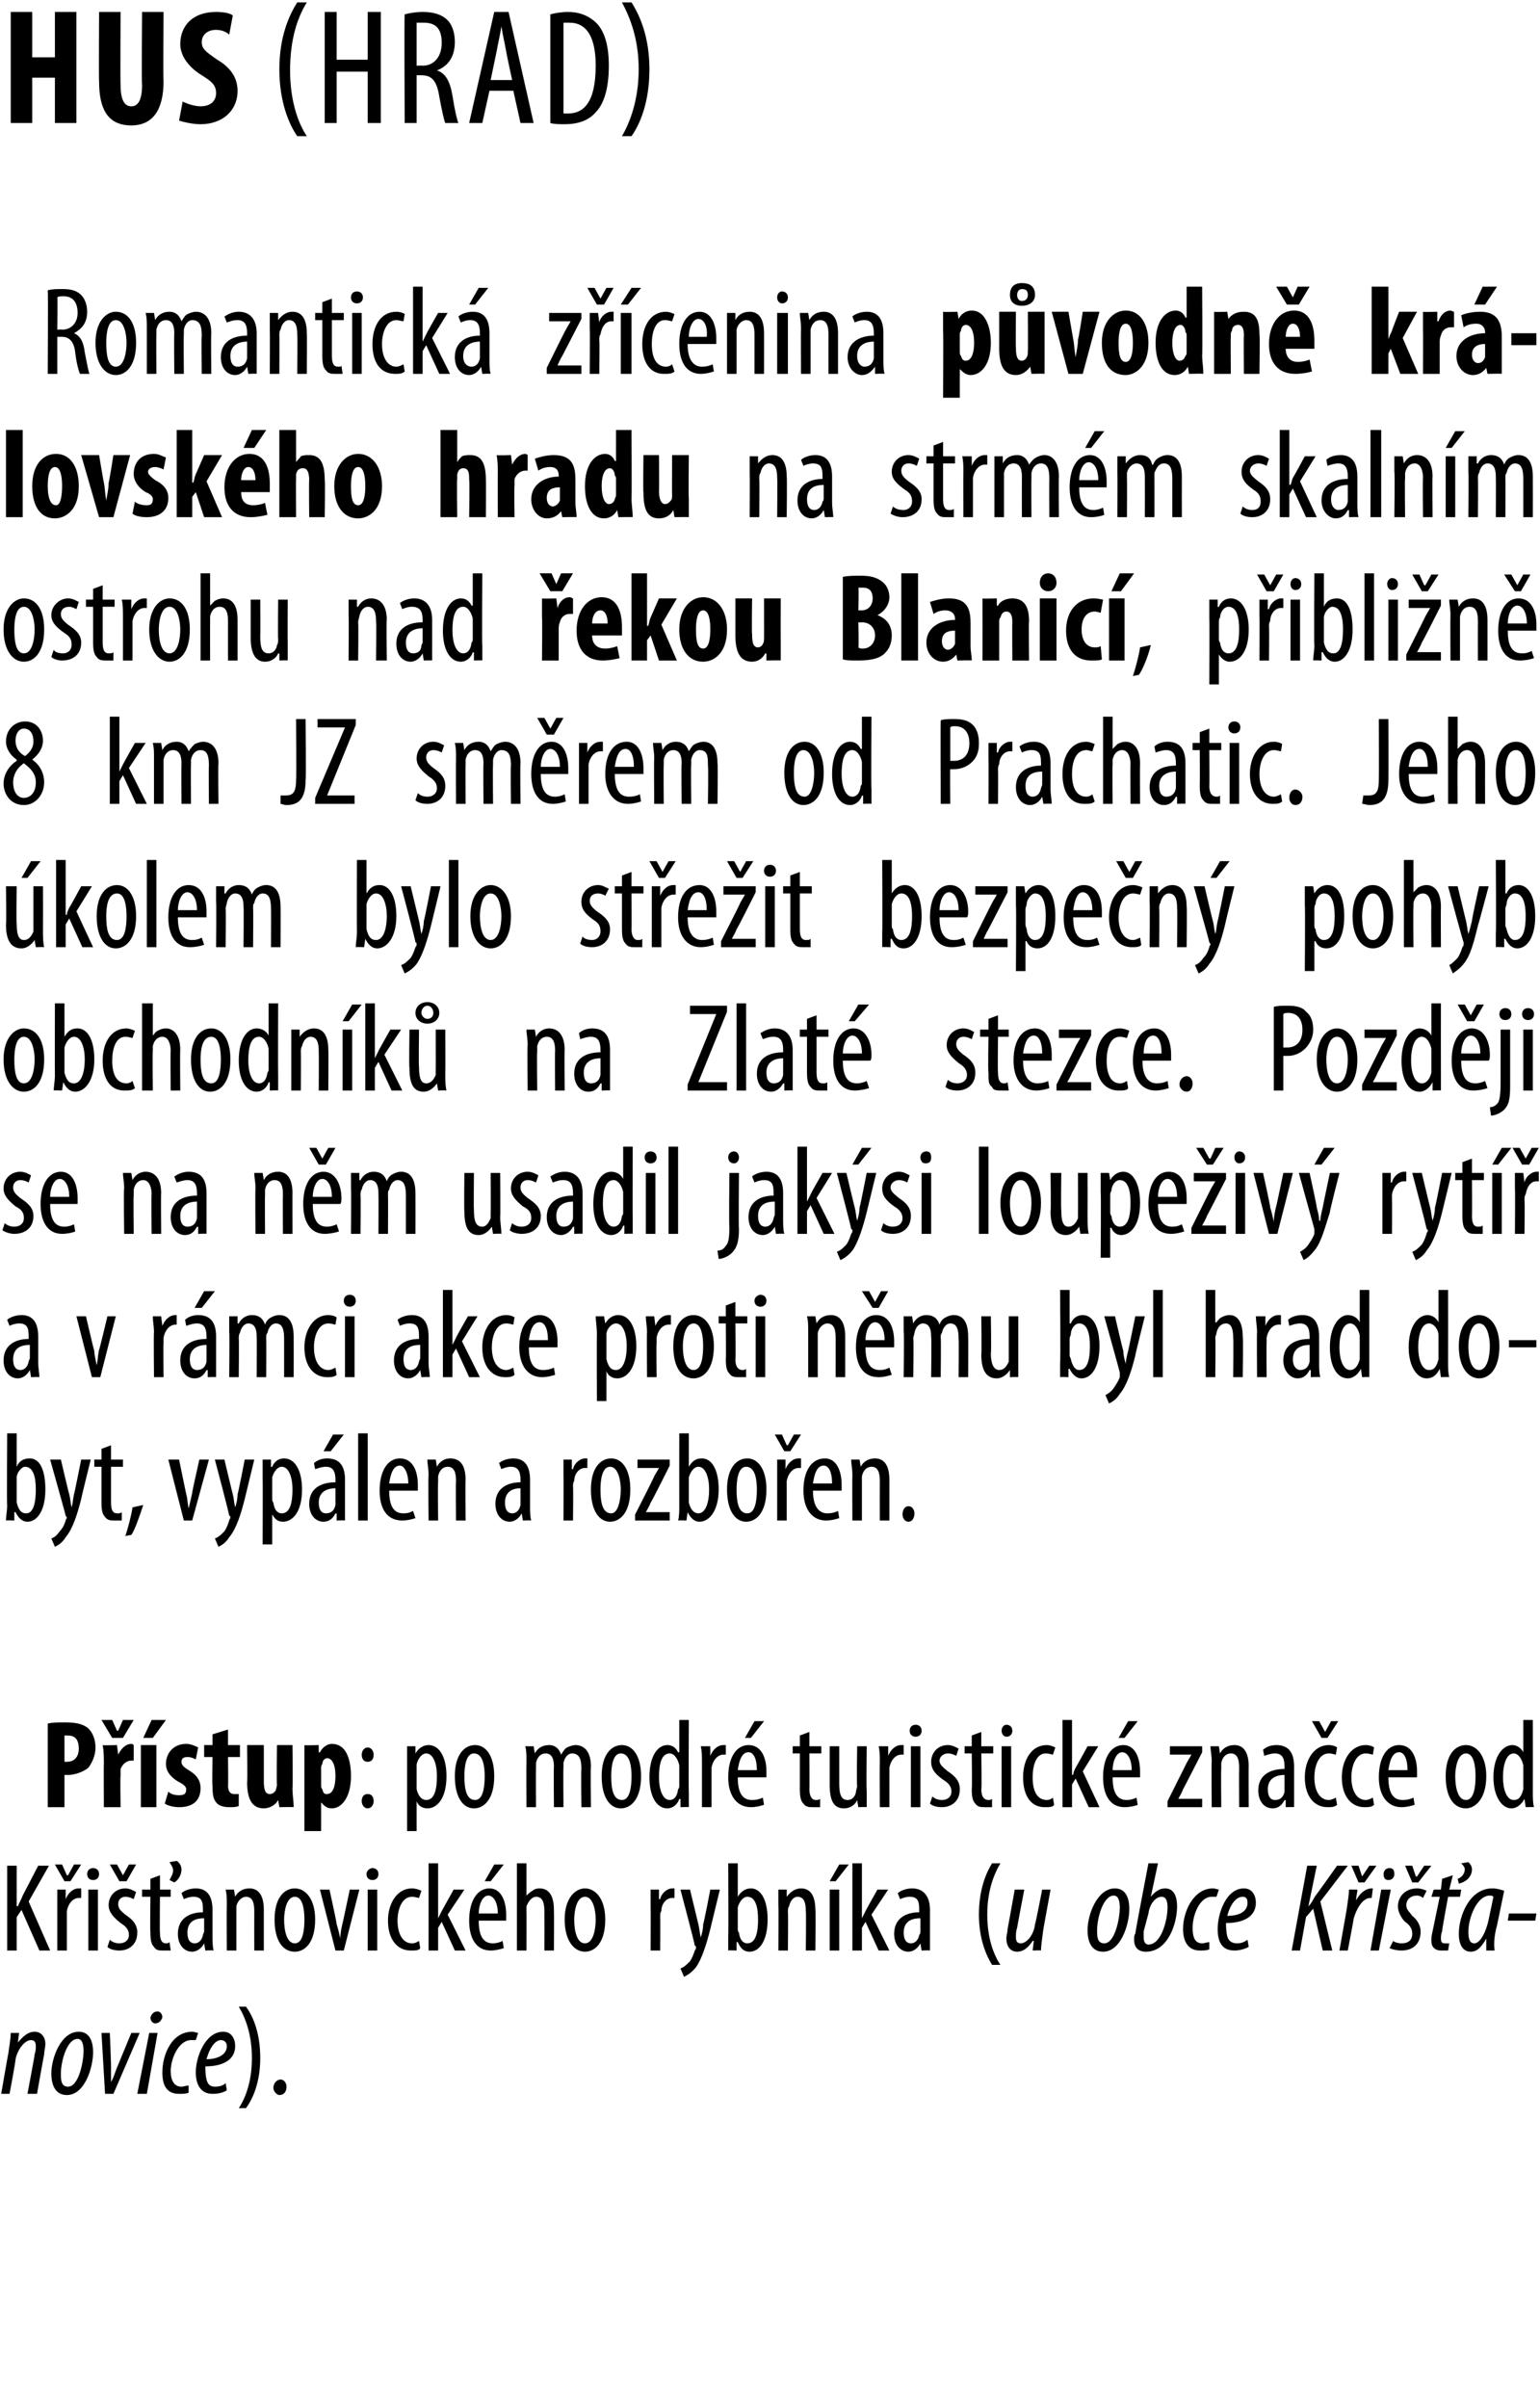
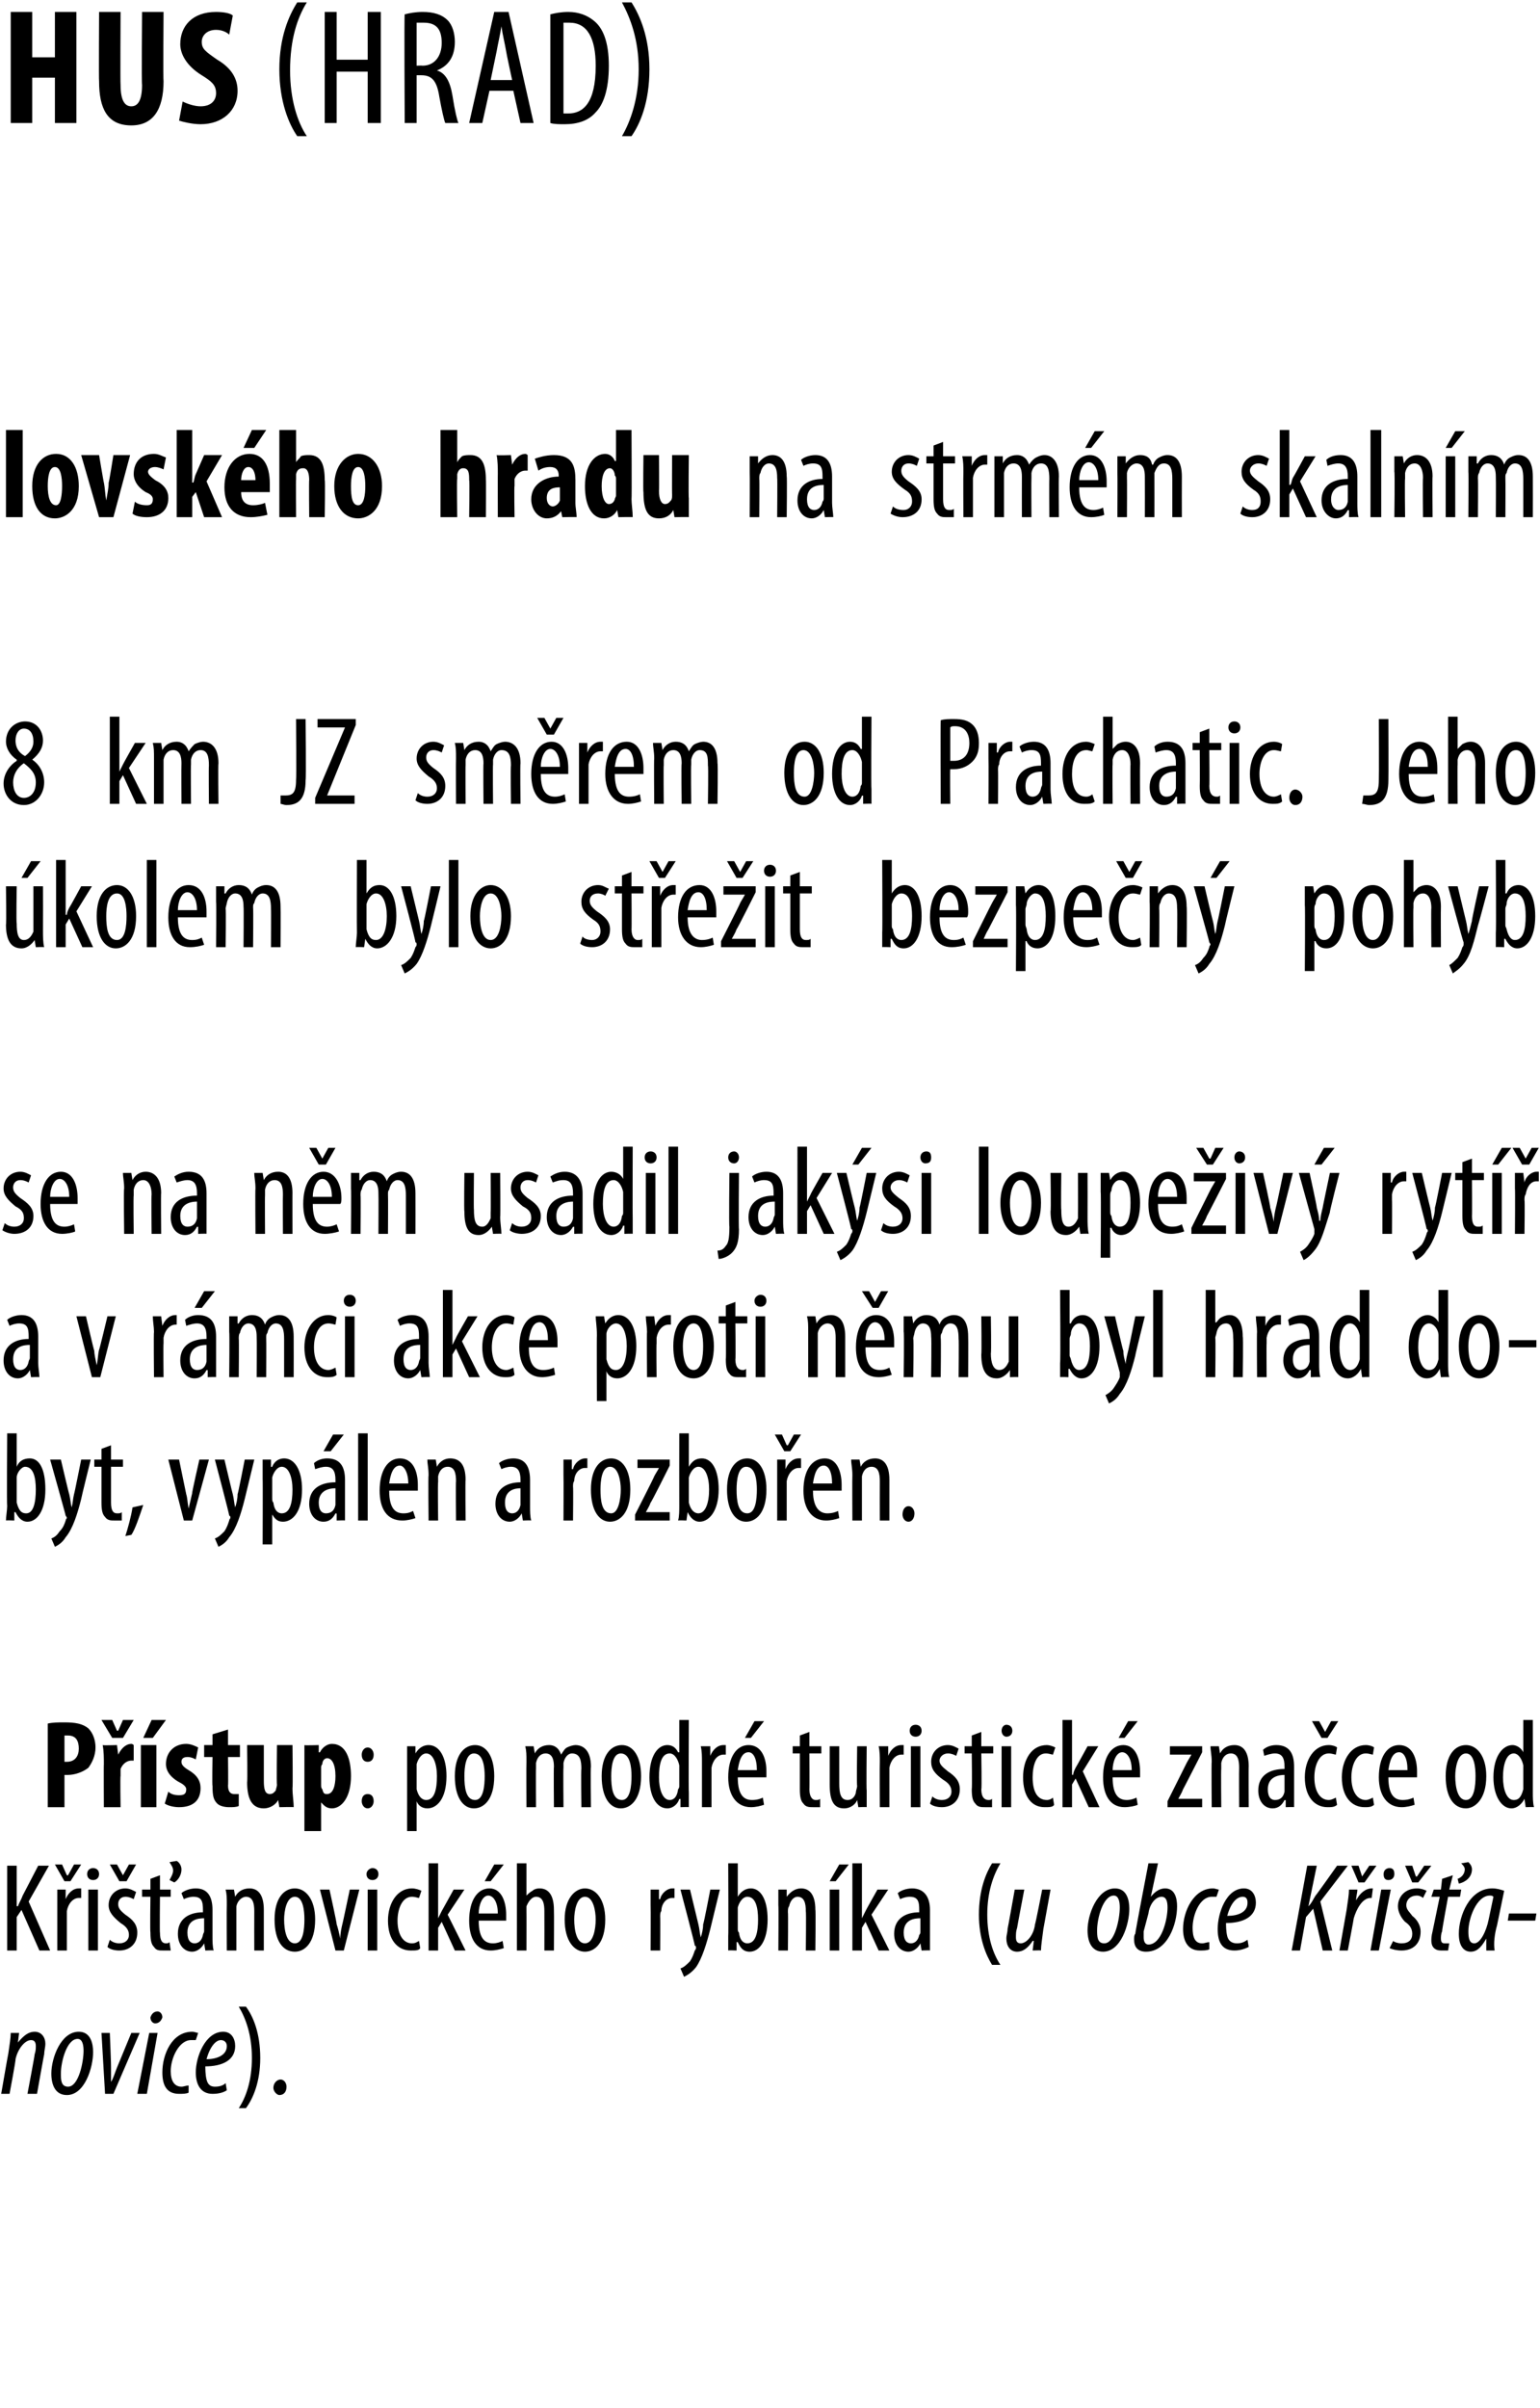
<svg xmlns="http://www.w3.org/2000/svg" version="1.1" width="129px" height="201.6px" viewBox="0 0 129 201.6">
  <desc>HUS (hrad) Romantick z cenina p vodn kr lovsk ho hradu na strm m skaln m ostrohu nad ekou Blanic , p ibli n 8 km</desc>
  <defs />
  <g id="Polygon129734">
    <path d="m.1 175.3s.58-3.36.6-3.4c.1-.7.2-1.3.2-1.7h.7l-.1.8s.04-.01 0 0c.5-.6.9-.9 1.4-.9c.6 0 .9.5.9 1c0 .3-.1.6-.1.9c-.01-.03-.6 3.3-.6 3.3h-.8s.63-3.32.6-3.3c.1-.3.1-.5.1-.7c0-.3-.1-.5-.4-.5c-.5 0-1.1.7-1.3 1.6c.04.04-.5 2.9-.5 2.9h-.7zm7.7-3.5c0 1.3-.7 3.6-2.2 3.6c-1 0-1.3-.9-1.3-1.8c0-1.3.8-3.5 2.3-3.5c1 0 1.2 1 1.2 1.7zm-2.7 1.8c0 .5 0 1.1.6 1.1c.9 0 1.3-2.1 1.3-3c0-.5-.1-1-.5-1c-.9 0-1.4 1.9-1.4 2.9zm4.1-3.4s.12 2.87.1 2.9v1.2c.2-.3.3-.7.5-1.2l1.2-2.9h.7l-2.2 5.1h-.7l-.3-5.1h.7zm2.3 5.1l1-5.1h.7l-.9 5.1h-.8zm1.1-6.4c.1-.3.3-.5.6-.5c.2 0 .4.2.4.5c-.1.3-.3.5-.6.5c-.2 0-.4-.2-.4-.5zm3.2 6.3c-.2.1-.5.1-.8.1c-1.1 0-1.4-.8-1.4-1.8c0-1.5.8-3.4 2.5-3.4c.2 0 .4.1.5.1l-.2.6h-.4c-1 0-1.7 1.5-1.7 2.6c0 .8.3 1.3.9 1.3c.2 0 .4-.1.6-.1v.6zm3.2-.2c-.3.2-.7.3-1.2.3c-1 0-1.4-.8-1.4-1.8c0-1.3.8-3.4 2.3-3.4c.7 0 1 .6 1 1.2c0 1.2-1.1 1.7-2.5 1.7c0 .2 0 .7.1 1.1c.1.4.3.6.7.6c.4 0 .7-.1.9-.3l.1.6zm-.5-4.2c-.4 0-.9.5-1.2 1.6c.8 0 1.7-.3 1.7-1.1c0-.3-.2-.5-.5-.5zm1.5 5.7c.6-.9 1.1-2.3 1.1-4.2c0-1.9-.5-3.3-1.1-4.3h.6c.6.8 1.2 2.2 1.2 4.3c0 2-.6 3.4-1.2 4.2h-.6zm2.9-1.7c0-.4.3-.7.6-.7c.3 0 .5.3.5.6c0 .4-.2.7-.6.7c-.2 0-.5-.3-.5-.6z" stroke="none" fill="#000" />
  </g>
  <g id="Polygon129733">
    <path d="m.6 156.2h.8v3.4s.06-.04.1 0c.1-.3.3-.6.4-.9l1.3-2.5h.9l-1.7 3l1.8 4.1h-.9l-1.5-3.4l-.4.6v2.8h-.8v-7.1zm4.2 3.3v-1.3h.7v.8s.04 0 0 0c.2-.5.6-.9 1.1-.9h.2v.8h-.2c-.5 0-.9.5-1 1.1v3.3h-.8v-3.8zm.6-2l-.8-1.4h.6l.4.9h.1l.5-.9h.6l-.9 1.4h-.5zm2 5.8v-5.1h.8v5.1h-.8zm.9-6.4c0 .3-.2.5-.5.5c-.3 0-.5-.2-.5-.5c0-.3.2-.5.5-.5c.3 0 .5.2.5.5zm.9 5.5c.2.2.5.3.8.3c.5 0 .8-.3.8-.7c0-.4-.2-.7-.7-1c-.6-.5-1-.9-1-1.5c0-.8.6-1.4 1.4-1.4c.4 0 .7.2.9.3l-.2.6c-.2-.1-.4-.2-.7-.2c-.4 0-.6.3-.6.6c0 .3.1.5.6.9c.6.4 1 .8 1 1.5c0 1-.7 1.5-1.5 1.5c-.4 0-.8-.1-1-.3l.2-.6zm.8-4.9l-.8-1.4h.6l.5.9l.5-.9h.6l-.8 1.4h-.6zm3.4-.5v1.2h.9v.6h-.9s-.03 3.03 0 3c0 .7.2.9.5.9c.1 0 .2 0 .3-.1l.1.7h-.6c-.4 0-.6 0-.8-.3c-.2-.2-.3-.5-.3-1.2c-.04-.05 0-3 0-3h-.7v-.6h.7v-.9l.8-.3zm.8.4c.1-.2.3-.5.3-.8c0-.3-.2-.5-.3-.7l.6-.1c.2.1.4.4.4.7c0 .6-.4 1-.6 1.1l-.4-.2zm3.6 4.7c0 .4 0 .9.1 1.2c-.01-.03-.7 0-.7 0l-.1-.6s-.02.04 0 0c-.2.4-.6.7-1 .7c-.7 0-1.2-.6-1.2-1.5c0-1.3 1-1.8 2.1-1.8v-.2c0-.7-.1-1.1-.8-1.1c-.3 0-.6.1-.8.2l-.2-.5c.2-.2.7-.4 1.2-.4c1 0 1.4.7 1.4 1.8v2.2zm-.7-1.5c-.5 0-1.4.1-1.4 1.2c0 .7.3.9.6.9c.3 0 .6-.2.7-.7c0-.1.1-.2.1-.3v-1.1zm1.9-1.1c0-.6 0-.9-.1-1.3h.7l.1.6s.01.01 0 0c.2-.4.6-.7 1.2-.7c.7 0 1.2.5 1.2 1.8v3.4h-.8s-.01-3.29 0-3.3c0-.6-.1-1.2-.7-1.2c-.3 0-.7.3-.8.8v3.7h-.8s-.02-3.79 0-3.8zm7.4 1.2c0 2-.9 2.7-1.7 2.7c-1 0-1.7-.9-1.7-2.7c0-1.8.8-2.6 1.7-2.6c.9 0 1.7.9 1.7 2.6zm-2.6 0c0 .9.2 2 .9 2c.7 0 .8-1.2.8-2c0-.7-.1-1.9-.8-1.9c-.7 0-.9 1.2-.9 1.9zm3.8-2.5s.63 2.85.6 2.9c.1.3.2.7.3 1.2c0-.4.1-.9.2-1.3c0 .05.6-2.8.6-2.8h.8l-1.3 5.1h-.7l-1.3-5.1h.8zm3.2 5.1v-5.1h.8v5.1h-.8zm.9-6.4c0 .3-.2.5-.5.5c-.3 0-.5-.2-.5-.5c0-.3.3-.5.5-.5c.3 0 .5.2.5.5zm3.5 6.2c-.1.2-.4.2-.8.2c-1.1 0-1.9-.9-1.9-2.5c0-1.5.8-2.7 2-2.7c.3 0 .6.1.8.2l-.2.6c-.1 0-.3-.1-.6-.1c-.8 0-1.2 1-1.2 2c0 1.2.5 1.9 1.2 1.9c.3 0 .4-.1.6-.2l.1.6zm1.5-2.5s.04-.04 0 0l.3-.6l1-1.8h.9l-1.4 2.1l1.5 3h-.9l-1.1-2.4l-.3.5v1.9h-.8V156h.8v4.6zm3.4.2c0 1.6.6 1.9 1.2 1.9c.3 0 .6-.1.8-.2l.1.6c-.3.1-.7.2-1.1.2c-1.2 0-1.8-1-1.8-2.5c0-1.7.7-2.7 1.7-2.7c1 0 1.4 1.1 1.4 2.2v.5h-2.3zm1.6-.6c0-1-.4-1.5-.8-1.5c-.5 0-.8.8-.8 1.5h1.6zm.5-4.1l-1.1 1.4h-.5l.8-1.4h.8zm1.1-.1h.8v2.7s.03.05 0 0c.1-.1.3-.3.5-.4c.1-.1.3-.2.6-.2c.7 0 1.2.5 1.2 1.8c.02 0 0 3.4 0 3.4h-.8s.01-3.3 0-3.3c0-.6-.1-1.2-.7-1.2c-.3 0-.6.3-.8.8v.4c.01-.01 0 3.3 0 3.3h-.8V156zm7.4 4.7c0 2-.9 2.7-1.7 2.7c-.9 0-1.7-.9-1.7-2.7c0-1.8.9-2.6 1.7-2.6c.9 0 1.7.9 1.7 2.6zm-2.6 0c0 .9.2 2 .9 2c.7 0 .9-1.2.9-2c0-.7-.2-1.9-.9-1.9c-.7 0-.9 1.2-.9 1.9zm6.4-1.2v-1.3h.7v.8h.1c.1-.5.6-.9 1-.9h.2v.8h-.2c-.5 0-.9.5-.9 1.1c-.1.1-.1.3-.1.5c.02-.04 0 2.8 0 2.8h-.8s.02-3.79 0-3.8zm3.3-1.3l.7 2.9c.1.4.1.7.2 1.1c.1-.3.2-.7.2-1.1c.04.02.6-2.9.6-2.9h.8l-.8 3.3c-.3 1.2-.7 2.5-1.2 3.2c-.4.5-.8.7-1 .8l-.3-.7c.3-.1.5-.3.8-.6c.2-.3.3-.6.4-.9c.1-.1.1-.2.1-.2c0-.1 0-.2-.1-.2c.04-.02-1.2-4.7-1.2-4.7h.8zM61 156h.8v2.8s.04 0 0 0c.3-.5.7-.7 1.1-.7c.8 0 1.4.9 1.4 2.6c0 1.8-.7 2.7-1.5 2.7c-.6 0-.8-.4-1-.8h-.1v.7s-.72-.03-.7 0v-1.2c.03-.04 0-6.1 0-6.1zm.8 5.5c0 .1 0 .2.1.3c.1.8.5.9.7.9c.7 0 .9-.9.9-2c0-1-.2-1.9-.9-1.9c-.4 0-.7.5-.8.9v1.8zm3.4-2v-1.3h.7v.6s.05.01 0 0c.3-.4.7-.7 1.2-.7c.7 0 1.2.5 1.2 1.8c.04-.04 0 3.4 0 3.4h-.8s.04-3.29 0-3.3c0-.6-.1-1.2-.7-1.2c-.3 0-.6.3-.7.8c-.1.1-.1.3-.1.5c.03-.02 0 3.2 0 3.2h-.8s.03-3.79 0-3.8zm4.3 3.8v-5.1h.8v5.1h-.8zm1.6-7.2l-1.1 1.4h-.5l.8-1.4h.8zm1.1 4.5s.02-.04 0 0l.3-.6c-.01-.01 1-1.8 1-1.8h.9l-1.4 2.1l1.5 3h-.9l-1.1-2.4l-.3.5v1.9h-.8V156h.8v4.6zm5.7 1.5v1.2c.01-.03-.7 0-.7 0l-.1-.6s0 .04 0 0c-.2.4-.6.7-1 .7c-.7 0-1.2-.6-1.2-1.5c0-1.3 1-1.8 2.1-1.8v-.2c0-.7-.1-1.1-.8-1.1c-.3 0-.6.1-.8.2l-.2-.5c.2-.2.7-.4 1.2-.4c1 0 1.5.7 1.5 1.8v2.2zm-.8-1.5c-.5 0-1.4.1-1.4 1.2c0 .7.3.9.6.9c.3 0 .6-.2.7-.7c.1-.1.1-.2.1-.3v-1.1zm6.7-4.6c-.6 1-1.1 2.4-1.1 4.3c0 1.9.5 3.3 1.1 4.2h-.7c-.5-.8-1.1-2.2-1.1-4.2c0-2.1.6-3.5 1.1-4.3h.7zm4.2 2.2l-.6 3.3c-.1.8-.2 1.4-.2 1.8c-.03-.03-.7 0-.7 0l.1-.8s-.06-.02-.1 0c-.4.6-.8.9-1.3.9c-.6 0-.9-.5-.9-1.1c0-.3.1-.5.1-.8c.01.01.6-3.3.6-3.3h.8s-.61 3.19-.6 3.2c-.1.3-.1.5-.1.8c0 .3.1.5.4.5c.5 0 1.1-.7 1.2-1.6c.03.02.6-2.9.6-2.9h.7zm6.6 1.6c0 1.3-.7 3.6-2.2 3.6c-1 0-1.3-.9-1.3-1.8c0-1.3.8-3.5 2.3-3.5c1 0 1.2 1 1.2 1.7zm-2.7 1.8c0 .5 0 1.1.6 1.1c.9 0 1.3-2.1 1.3-3c0-.5-.1-1-.5-1c-.9 0-1.4 1.9-1.4 2.9zM97 156l-.6 2.8s.05.04 0 0c.4-.5.8-.7 1.2-.7c.8 0 1 .8 1 1.5c0 1.5-.8 3.8-2.6 3.8c-.7 0-1-.4-1-1c0-.2 0-.4.1-.5c-.03-.03 1.1-5.9 1.1-5.9h.8zm-1.2 5.7v.5c0 .3.1.6.4.6c1.1 0 1.6-2.1 1.6-3.1c0-.5-.1-.9-.5-.9c-.5 0-1 .6-1.1 1.4l-.4 1.5zm5.5 1.5c-.2.1-.5.1-.8.1c-1 0-1.4-.8-1.4-1.8c0-1.5.9-3.4 2.5-3.4c.2 0 .4.1.5.1l-.2.6h-.4c-1 0-1.6 1.5-1.6 2.6c0 .8.2 1.3.8 1.3c.2 0 .4-.1.6-.1v.6zm3.3-.2c-.4.2-.8.3-1.2.3c-1.1 0-1.4-.8-1.4-1.8c0-1.3.7-3.4 2.2-3.4c.7 0 1 .6 1 1.2c0 1.2-1.1 1.7-2.5 1.7c0 .2 0 .7.1 1.1c.1.4.4.6.8.6c.4 0 .6-.1.9-.3l.1.6zm-.5-4.2c-.5 0-1 .5-1.3 1.6c.9 0 1.7-.3 1.7-1.1c0-.3-.1-.5-.4-.5zm5.4-2.6h.8l-.7 3.4s.03.02 0 0c.3-.3.4-.6.6-.9c.04-.01 1.8-2.5 1.8-2.5h.9l-2.3 3l1 4.1h-.8l-.8-3.5l-.6.7l-.5 2.8h-.7l1.3-7.1zm2.7 7.1l.6-3.4c.1-.7.2-1.3.2-1.7h.7c0 .3-.1.5-.1.9c.3-.6.8-1 1.3-1h.1l-.1.8h-.1c-.7 0-1.2 1-1.4 1.7c.01.01-.5 2.7-.5 2.7h-.7zm1.6-5.7l-.6-1.4h.6l.3.9l.6-.9h.6l-1 1.4h-.5zm1 5.7l.9-5.1h.8l-1 5.1h-.7zm1.1-6.4c0-.3.2-.5.5-.5c.3 0 .4.2.4.5c0 .3-.2.5-.5.5c-.3 0-.4-.2-.4-.5zm.8 5.6c.1.1.4.2.7.2c.6 0 .9-.3.9-.8c0-.5-.3-.8-.6-1c-.3-.3-.6-.8-.6-1.3c0-.8.6-1.5 1.6-1.5c.3 0 .6.1.8.2l-.3.6c-.1-.1-.3-.2-.5-.2c-.6 0-.9.4-.9.8c0 .4.3.6.5.9c.4.3.7.8.7 1.3c0 1.1-.7 1.6-1.6 1.6c-.4 0-.8-.1-1-.2l.3-.6zm1.6-4.9l-.6-1.4h.6l.3.9h.1l.6-.9h.6l-1.1 1.4h-.5zm3.4-.6l-.3 1.2h1l-.1.6h-1s-.53 2.87-.5 2.9c-.1.2-.1.5-.1.6c0 .3.1.4.3.4h.4l-.1.6h-.6c-.5 0-.8-.3-.8-.8c0-.2 0-.4.1-.8l.6-2.9h-.7l.2-.6h.6l.1-.9l.9-.3zm.4.3c.3-.1.6-.4.6-.8c0-.2-.2-.4-.3-.5l.6-.1c.1.1.3.3.3.6c0 .7-.6 1.1-1.1 1.2l-.1-.4zm2.4 6v-1c-.5.9-.9 1.1-1.3 1.1c-.6 0-1-.5-1-1.5c0-1.5.9-3.8 2.8-3.8c.4 0 .7.1 1 .2l-.6 2.9c-.2.7-.3 1.5-.2 2.1h-.7zm.6-4.5c-.1-.1-.2-.1-.3-.1c-1.1 0-1.8 1.9-1.8 3c0 .6.1 1 .5 1c.5 0 1-1 1.2-2l.4-1.9zm3.6 1.4l-.1.6h-2.3l.1-.6h2.3z" stroke="none" fill="#000" />
  </g>
  <g id="Polygon129732">
    <path d="m4 144.3c.4-.1.9-.1 1.4-.1c.9 0 1.5.1 2 .5c.4.4.6 1 .6 1.6c0 .7-.3 1.3-.6 1.7c-.5.4-1.2.6-1.7.6h-.3v2.7H4v-7zm1.4 3.2h.2c.7 0 1-.5 1-1.1c0-.6-.2-1.1-.9-1.1h-.3v2.2zm3.3.2c0-.5 0-1.1-.1-1.6c.04.04 1.2 0 1.2 0l.1.8s.04-.01 0 0c.3-.6.7-.9 1.1-.9c.1 0 .2.1.2.1v1.3h-.2c-.3 0-.7.2-.9.7v.6c-.04-.04 0 2.6 0 2.6H8.7s-.02-3.62 0-3.6zm.7-2.2l-.9-1.5h.9l.4.9h.1l.4-.9h.9l-.9 1.5h-.9zm2.4 5.8v-5.2h1.3v5.2h-1.3zm2.1-7.3l-1.1 1.5h-.8l.7-1.5h1.2zm.2 6c.2.2.5.3.9.3c.4 0 .6-.1.6-.5c0-.2-.2-.4-.6-.6c-.9-.5-1.1-1.1-1.1-1.5c0-1 .7-1.7 1.7-1.7c.4 0 .8.2 1 .3l-.2 1c-.2-.1-.4-.2-.7-.2c-.4 0-.5.2-.5.4c0 .2.1.4.6.7c.7.4 1 .9 1 1.5c0 1.1-.7 1.6-1.8 1.6c-.4 0-.9-.1-1.2-.3l.3-1zm5-5.2v1.3h1v1h-1s.03 2.36 0 2.4c0 .6.3.7.5.7h.4v1c-.2.1-.5.1-.8.1c-.4 0-.8-.1-1-.3c-.3-.3-.4-.6-.4-1.5c-.04.04 0-2.4 0-2.4h-.7v-1h.7v-.9l1.3-.4zm5.4 4.9c0 .6.1 1.1.1 1.6c-.02-.03-1.2 0-1.2 0l-.1-.6s0 .03 0 0c-.2.4-.7.7-1.2.7c-1 0-1.4-.8-1.4-2.2c.04.05 0-3.1 0-3.1h1.4v3c0 .7.1 1.1.5 1.1c.3 0 .4-.2.5-.3c0-.1.1-.3.1-.5c-.04.02 0-3.3 0-3.3h1.3s.04 3.61 0 3.6zm1-1.9v-1.7c-.03.04 1.2 0 1.2 0v.6s.06.03.1 0c.2-.4.6-.7 1-.7c1.2 0 1.6 1.3 1.6 2.7c0 1.8-.8 2.7-1.6 2.7c-.5 0-.7-.3-.9-.5c.01-.04 0 0 0 0v2.4h-1.4v-5.5zm1.4 1.6c0 .2 0 .3.1.4c.1.4.2.4.4.4c.5 0 .7-.7.7-1.5c0-1-.3-1.5-.7-1.5c-.2 0-.4.2-.4.5c-.1.1-.1.2-.1.3v1.4zm3.4-2.5c0-.3.2-.6.5-.6c.3 0 .5.3.5.6c0 .4-.2.6-.5.6c-.3 0-.5-.2-.5-.6zm0 3.9c0-.4.2-.6.5-.6c.3 0 .5.2.5.6c0 .3-.2.6-.5.6c-.3 0-.5-.3-.5-.6zm3.8-3v-1.6h.7v.6s.03.04 0 0c.3-.5.7-.7 1.1-.7c.9 0 1.5 1 1.5 2.6c0 1.9-.8 2.7-1.6 2.7c-.5 0-.8-.3-.9-.6c.01-.03 0 0 0 0v2.5h-.8v-5.5zm.8 1.6v.4c.2.8.6.9.8.9c.7 0 .9-.9.9-2c0-1-.3-1.9-.9-1.9c-.4 0-.7.5-.8.9v1.7zm6.5-.7c0 2-.9 2.7-1.7 2.7c-.9 0-1.6-.9-1.6-2.7c0-1.8.8-2.6 1.7-2.6c.9 0 1.6.9 1.6 2.6zm-2.5 0c0 .9.1 2 .9 2c.7 0 .8-1.2.8-2c0-.7-.1-1.9-.9-1.9c-.7 0-.8 1.2-.8 1.9zm5.2-1.2c0-.6 0-.9-.1-1.3h.7l.1.6s0 .02 0 0c.2-.4.6-.7 1.2-.7c.4 0 .8.2 1 .8c.2-.3.3-.5.5-.6c.2-.1.5-.2.7-.2c.7 0 1.3.5 1.3 1.8c-.04.01 0 3.4 0 3.4h-.8s-.04-3.21 0-3.2c0-.7-.1-1.3-.8-1.3c-.3 0-.6.3-.7.8v.4c-.03.01 0 3.3 0 3.3h-.8s-.03-3.35 0-3.4c0-.5-.1-1.1-.7-1.1c-.4 0-.7.3-.8.8v.5c-.02-.05 0 3.2 0 3.2h-.8s-.02-3.79 0-3.8zm9.6 1.2c0 2-.9 2.7-1.7 2.7c-.9 0-1.6-.9-1.6-2.7c0-1.8.8-2.6 1.7-2.6c.9 0 1.6.9 1.6 2.6zm-2.5 0c0 .9.1 2 .9 2c.7 0 .8-1.2.8-2c0-.7-.1-1.9-.9-1.9c-.7 0-.8 1.2-.8 1.9zm6.5-4.7s-.03 6.06 0 6.1v1.2c.01-.03-.7 0-.7 0v-.7s-.07.05-.1 0c-.1.4-.5.8-1 .8c-.9 0-1.5-1-1.5-2.6c0-1.8.7-2.7 1.5-2.7c.4 0 .7.2.9.6c.05.02.1 0 .1 0V144h.8zm-.8 4.1v-.3c-.1-.5-.4-1-.8-1c-.7 0-.9.9-.9 2c0 1 .3 1.9.9 1.9c.2 0 .6-.1.7-.9c.1-.1.1-.2.1-.3v-1.4zm1.9-.6c0-.4 0-.9-.1-1.3h.8v.8s.04 0 0 0c.2-.5.6-.9 1.1-.9h.2v.8h-.2c-.5 0-.9.5-1 1.1v3.3h-.8v-3.8zm3 1.3c0 1.6.6 1.9 1.2 1.9c.4 0 .7-.1.9-.2l.1.6c-.3.1-.7.2-1.1.2c-1.2 0-1.9-1-1.9-2.5c0-1.7.7-2.7 1.7-2.7c1.1 0 1.5 1.1 1.5 2.2v.5h-2.4zm1.6-.6c0-1-.3-1.5-.7-1.5c-.6 0-.8.8-.9 1.5h1.6zm.6-4.1l-1.1 1.4h-.5l.8-1.4h.8zm3.8.9v1.2h1v.6h-1s.02 3.03 0 3c0 .7.3.9.5.9c.2 0 .3 0 .4-.1v.7h-.6c-.3 0-.6 0-.8-.3c-.2-.2-.3-.5-.3-1.2v-3h-.6v-.6h.6v-.9l.8-.3zm4.8 4.9v1.4c0-.03-.7 0-.7 0l-.1-.6s.01.04 0 0c-.1.3-.5.7-1.1.7c-.9 0-1.2-.7-1.2-2v-3.2h.8v3.1c0 .8.1 1.4.7 1.4c.5 0 .7-.5.7-.7c0-.1.1-.3.1-.5c-.05.04 0-3.3 0-3.3h.8s-.04 3.69 0 3.7zm1.1-2.4c0-.4 0-.9-.1-1.3h.8v.8s.03 0 0 0c.2-.5.6-.9 1.1-.9h.2v.8h-.2c-.5 0-.9.5-1 1.1v3.3h-.8s-.02-3.79 0-3.8zm2.6 3.8v-5.1h.8v5.1h-.8zm.9-6.4c0 .3-.2.5-.5.5c-.3 0-.5-.2-.5-.5c0-.3.2-.5.5-.5c.3 0 .5.2.5.5zm.9 5.5c.2.2.5.3.8.3c.5 0 .8-.3.8-.7c0-.4-.2-.7-.7-1c-.7-.5-1-.9-1-1.5c0-.8.6-1.4 1.4-1.4c.4 0 .7.2.9.3l-.2.6c-.2-.1-.4-.2-.7-.2c-.4 0-.7.3-.7.6c0 .3.2.5.7.9c.6.4 1 .8 1 1.5c0 1-.7 1.5-1.5 1.5c-.4 0-.8-.1-1-.3l.2-.6zm4.1-5.4v1.2h1v.6h-1s.05 3.03 0 3c0 .7.3.9.6.9c.1 0 .2 0 .3-.1v.7h-.6c-.3 0-.6 0-.8-.3c-.2-.2-.3-.5-.3-1.2c.04-.05 0-3 0-3h-.6v-.6h.6v-.9l.8-.3zm1.7 6.3v-5.1h.8v5.1h-.8zm.9-6.4c0 .3-.2.5-.5.5c-.2 0-.4-.2-.4-.5c0-.3.2-.5.4-.5c.3 0 .5.2.5.5zm3.5 6.2c-.1.2-.4.2-.8.2c-1.1 0-1.8-.9-1.8-2.5c0-1.5.7-2.7 2-2.7c.2 0 .5.1.7.2l-.2.6c-.1 0-.3-.1-.6-.1c-.8 0-1.1 1-1.1 2c0 1.2.4 1.9 1.2 1.9c.2 0 .4-.1.5-.2l.1.6zm1.5-2.5s.05-.04.1 0c0-.2.1-.4.2-.6c.02-.01 1-1.8 1-1.8h.9l-1.3 2.1l1.4 3h-.9l-1.1-2.4l-.3.5v1.9h-.8V144h.8v4.6zm3.4.2c0 1.6.6 1.9 1.2 1.9c.3 0 .6-.1.8-.2l.1.6c-.2.1-.7.2-1.1.2c-1.2 0-1.8-1-1.8-2.5c0-1.7.7-2.7 1.7-2.7c1 0 1.4 1.1 1.4 2.2v.5h-2.3zm1.6-.6c0-1-.4-1.5-.8-1.5c-.5 0-.8.8-.8 1.5h1.6zm.5-4.1l-1.1 1.4h-.5l.8-1.4h.8zm2.5 6.7l1.6-3.2c.1-.2.3-.5.4-.7c-.01-.01 0 0 0 0H98v-.7h2.7v.5s-1.6 3.13-1.6 3.1c-.1.3-.3.6-.4.8c-.01-.02 0 0 0 0h2v.7h-2.9v-.5zm3.7-3.3c0-.6-.1-.9-.1-1.3h.7l.1.6s-.01.01 0 0c.2-.4.6-.7 1.2-.7c.7 0 1.2.5 1.2 1.8c-.02-.04 0 3.4 0 3.4h-.8s-.02-3.29 0-3.3c0-.6-.1-1.2-.7-1.2c-.4 0-.7.3-.8.8v.5c-.03-.02 0 3.2 0 3.2h-.8s-.03-3.79 0-3.8zm6.9 2.6v1.2c.05-.03-.7 0-.7 0v-.6s-.06.04-.1 0c-.2.4-.5.7-1 .7c-.7 0-1.2-.6-1.2-1.5c0-1.3 1-1.8 2.2-1.8v-.2c0-.7-.2-1.1-.8-1.1c-.3 0-.6.1-.9.2l-.1-.5c.2-.2.6-.4 1.1-.4c1.1 0 1.5.7 1.5 1.8v2.2zm-.8-1.5c-.4 0-1.4.1-1.4 1.2c0 .7.3.9.6.9c.4 0 .7-.2.8-.7v-1.4zm4.4 2.5c-.2.2-.5.2-.8.2c-1.1 0-1.9-.9-1.9-2.5c0-1.5.8-2.7 2-2.7c.3 0 .6.1.7.2l-.1.6c-.1 0-.3-.1-.6-.1c-.8 0-1.2 1-1.2 2c0 1.2.5 1.9 1.2 1.9c.2 0 .4-.1.6-.2l.1.6zm-1.3-5.6l-.8-1.4h.6l.5.9l.5-.9h.6l-.9 1.4h-.5zm4.4 5.6c-.2.2-.5.2-.8.2c-1.1 0-1.9-.9-1.9-2.5c0-1.5.8-2.7 2-2.7c.3 0 .6.1.7.2l-.1.6c-.1 0-.3-.1-.6-.1c-.8 0-1.2 1-1.2 2c0 1.2.5 1.9 1.2 1.9c.2 0 .4-.1.6-.2l.1.6zm1.2-2.3c0 1.6.6 1.9 1.2 1.9c.4 0 .7-.1.9-.2l.1.6c-.3.1-.7.2-1.1.2c-1.2 0-1.9-1-1.9-2.5c0-1.7.7-2.7 1.7-2.7c1.1 0 1.5 1.1 1.5 2.2v.5h-2.4zm1.6-.6c0-1-.3-1.5-.7-1.5c-.6 0-.8.8-.9 1.5h1.6zm6.6.5c0 2-1 2.7-1.7 2.7c-1 0-1.7-.9-1.7-2.7c0-1.8.8-2.6 1.7-2.6c.9 0 1.7.9 1.7 2.6zm-2.6 0c0 .9.2 2 .9 2c.7 0 .8-1.2.8-2c0-.7-.1-1.9-.8-1.9c-.7 0-.9 1.2-.9 1.9zm6.5-4.7s.01 6.06 0 6.1c0 .3 0 .9.1 1.2c-.05-.03-.7 0-.7 0l-.1-.7s-.02.05 0 0c-.2.4-.6.8-1.1.8c-.8 0-1.5-1-1.5-2.6c0-1.8.8-2.7 1.6-2.7c.3 0 .7.2.9.6c-.01.02 0 0 0 0V144h.8zm-.8 4.1v-.3c-.1-.5-.4-1-.8-1c-.6 0-.9.9-.9 2c0 1 .3 1.9.9 1.9c.3 0 .6-.1.8-.9v-1.7z" stroke="none" fill="#000" />
  </g>
  <g id="Polygon129731">
    <path d="m.6 120h.8v2.8s-.03 0 0 0c.2-.5.6-.7 1.1-.7c.8 0 1.3.9 1.3 2.6c0 1.8-.7 2.7-1.5 2.7c-.5 0-.8-.4-1-.8h-.1v.7s-.68-.03-.7 0c0-.3.1-.9.1-1.2c-.04-.04 0-6.1 0-6.1zm.8 5.5v.3c.2.8.5.9.8.9c.6 0 .8-.9.8-2c0-1-.2-1.9-.9-1.9c-.3 0-.7.5-.7.9v1.8zm3.7-3.3s.68 2.91.7 2.9c.1.4.1.7.2 1.1c.1-.3.1-.7.2-1.1c.02.02.6-2.9.6-2.9h.8s-.81 3.26-.8 3.3c-.3 1.2-.7 2.5-1.3 3.2c-.3.5-.7.7-.9.8l-.3-.7c.3-.1.5-.3.7-.6c.3-.3.4-.6.5-.9c0-.1.1-.2.1-.2c0-.1-.1-.2-.1-.2c.02-.02-1.3-4.7-1.3-4.7h.9zm4.2-1.2v1.2h1v.6h-1v3c0 .7.2.9.5.9c.2 0 .3 0 .4-.1v.7h-.6c-.3 0-.6 0-.8-.3c-.2-.2-.3-.5-.3-1.2v-3h-.6v-.6h.6v-.9l.8-.3zm1.2 7.6c.2-.6.5-1.7.6-2.4l.9-.2c-.3.9-.7 2.1-1 2.5l-.5.1zm4.5-6.4l.6 2.9c.1.3.1.7.2 1.2l.3-1.3c-.05.05.6-2.8.6-2.8h.8l-1.4 5.1h-.7l-1.3-5.1h.9zm3.8 0s.69 2.91.7 2.9c.1.4.1.7.2 1.1c.1-.3.2-.7.2-1.1c.03.02.6-2.9.6-2.9h.8l-.8 3.3c-.3 1.2-.7 2.5-1.3 3.2c-.3.5-.7.7-.9.8l-.3-.7c.3-.1.5-.3.8-.6c.2-.3.3-.6.4-.9c0-.1.1-.2.1-.2c0-.1 0-.2-.1-.2c.04-.02-1.2-4.7-1.2-4.7h.8zm3.2 1.6v-1.6h.7v.6s.05.04.1 0c.2-.5.6-.7 1-.7c.9 0 1.5 1 1.5 2.6c0 1.9-.8 2.7-1.6 2.7c-.5 0-.7-.3-.9-.6c.04-.03 0 0 0 0v2.5h-.8s.02-5.52 0-5.5zm.8 1.6c0 .2 0 .3.1.4c.1.8.5.9.7.9c.7 0 .9-.9.9-2c0-1-.3-1.9-.9-1.9c-.4 0-.7.5-.8.9v1.7zm6.1.7v1.2c.05-.03-.7 0-.7 0v-.6s-.06.04-.1 0c-.2.4-.5.7-1 .7c-.7 0-1.2-.6-1.2-1.5c0-1.3 1-1.8 2.2-1.8v-.2c0-.7-.2-1.1-.8-1.1c-.3 0-.6.1-.9.2l-.1-.5c.2-.2.6-.4 1.1-.4c1.1 0 1.5.7 1.5 1.8v2.2zm-.8-1.5c-.4 0-1.4.1-1.4 1.2c0 .7.3.9.6.9c.4 0 .7-.2.8-.7v-1.4zm.7-4.5l-1.1 1.4h-.6l.8-1.4h.9zm1.2-.1h.8v7.3h-.8V120zm2.6 4.8c0 1.6.6 1.9 1.2 1.9c.4 0 .6-.1.8-.2l.2.6c-.3.1-.7.2-1.1.2c-1.3 0-1.9-1-1.9-2.5c0-1.7.7-2.7 1.7-2.7c1.1 0 1.5 1.1 1.5 2.2v.5h-2.4zm1.6-.6c0-1-.4-1.5-.7-1.5c-.6 0-.8.8-.9 1.5h1.6zm1.7-.7c0-.6-.1-.9-.1-1.3h.7l.1.6s-.02.01 0 0c.2-.4.6-.7 1.1-.7c.8 0 1.3.5 1.3 1.8c-.03-.04 0 3.4 0 3.4h-.8s-.03-3.29 0-3.3c0-.6-.1-1.2-.7-1.2c-.4 0-.7.3-.8.8v.5c-.04-.02 0 3.2 0 3.2h-.8s-.04-3.79 0-3.8zm8.5 2.6c0 .4 0 .9.1 1.2c-.01-.03-.7 0-.7 0l-.1-.6s-.02.04 0 0c-.2.4-.6.7-1 .7c-.7 0-1.2-.6-1.2-1.5c0-1.3 1-1.8 2.1-1.8v-.2c0-.7-.2-1.1-.8-1.1c-.3 0-.6.1-.8.2l-.2-.5c.2-.2.7-.4 1.2-.4c1 0 1.4.7 1.4 1.8v2.2zm-.8-1.5c-.4 0-1.3.1-1.3 1.2c0 .7.3.9.6.9c.3 0 .6-.2.7-.7v-1.4zm3.6-1.1v-1.3h.7v.8h.1c.1-.5.6-.9 1-.9h.2v.8h-.2c-.5 0-.9.5-.9 1.1c-.1.1-.1.3-.1.5c.03-.04 0 2.8 0 2.8h-.8s.02-3.79 0-3.8zm5.6 1.2c0 2-.9 2.7-1.7 2.7c-.9 0-1.6-.9-1.6-2.7c0-1.8.8-2.6 1.7-2.6c.9 0 1.6.9 1.6 2.6zm-2.5 0c0 .9.1 2 .9 2c.6 0 .8-1.2.8-2c0-.7-.2-1.9-.9-1.9c-.7 0-.8 1.2-.8 1.9zm2.9 2.1s1.62-3.17 1.6-3.2c.1-.2.3-.5.4-.7c.02-.01 0 0 0 0h-1.8v-.7h2.7v.5s-1.56 3.13-1.6 3.1c-.1.3-.3.6-.4.8c.03-.02 0 0 0 0h2v.7h-2.9v-.5zm3.7-6.8h.8v2.8s.01 0 0 0c.3-.5.6-.7 1.1-.7c.8 0 1.4.9 1.4 2.6c0 1.8-.8 2.7-1.6 2.7c-.5 0-.8-.4-1-.8c.02.01 0 0 0 0l-.1.7s-.65-.03-.7 0c.1-.3.1-.9.1-1.2c-.01-.04 0-6.1 0-6.1zm.8 5.5v.3c.2.8.6.9.8.9c.6 0 .9-.9.9-2c0-1-.3-1.9-.9-1.9c-.4 0-.7.5-.8.9v1.8zm6.5-.8c0 2-.9 2.7-1.7 2.7c-.9 0-1.6-.9-1.6-2.7c0-1.8.8-2.6 1.7-2.6c.9 0 1.6.9 1.6 2.6zm-2.5 0c0 .9.1 2 .9 2c.7 0 .8-1.2.8-2c0-.7-.1-1.9-.9-1.9c-.7 0-.8 1.2-.8 1.9zm3.4-1.2v-1.3h.7v.8s.04 0 0 0c.2-.5.6-.9 1.1-.9h.2v.8h-.2c-.5 0-.9.5-1 1.1v3.3h-.8v-3.8zm.6-2l-.8-1.4h.6l.4.9h.1l.5-.9h.6l-.9 1.4h-.5zm2.4 3.3c0 1.6.7 1.9 1.2 1.9c.4 0 .7-.1.9-.2l.1.6c-.3.1-.7.2-1.1.2c-1.2 0-1.9-1-1.9-2.5c0-1.7.7-2.7 1.8-2.7c1 0 1.4 1.1 1.4 2.2v.5h-2.4zm1.6-.6c0-1-.3-1.5-.7-1.5c-.6 0-.8.8-.9 1.5h1.6zm1.7-.7c0-.6-.1-.9-.1-1.3h.7l.1.6s0 .01 0 0c.2-.4.6-.7 1.2-.7c.7 0 1.2.5 1.2 1.8v3.4h-.8s-.01-3.29 0-3.3c0-.6-.1-1.2-.7-1.2c-.4 0-.7.3-.8.8v3.7h-.8s-.02-3.79 0-3.8zm4.2 3.3c0-.4.2-.7.5-.7c.3 0 .5.3.5.6c0 .4-.2.7-.5.7c-.3 0-.5-.3-.5-.6z" stroke="none" fill="#000" />
  </g>
  <g id="Polygon129730">
    <path d="m3.2 114.1c0 .4.1.9.1 1.2c0-.03-.7 0-.7 0l-.1-.6s-.01.04 0 0c-.2.4-.6.7-1 .7c-.7 0-1.2-.6-1.2-1.5c0-1.3 1-1.8 2.1-1.8v-.2c0-.7-.1-1.1-.8-1.1c-.3 0-.6.1-.8.2l-.2-.5c.2-.2.7-.4 1.2-.4c1 0 1.4.7 1.4 1.8v2.2zm-.7-1.5c-.5 0-1.4.1-1.4 1.2c0 .7.3.9.6.9c.3 0 .6-.2.7-.7c0-.1.1-.2.1-.3v-1.1zm4.7-2.4s.66 2.85.7 2.9c0 .3.1.7.2 1.2c.1-.4.1-.9.2-1.3c.02.05.7-2.8.7-2.8h.7l-1.3 5.1h-.7l-1.3-5.1h.8zm5.7 1.3c0-.4-.1-.9-.1-1.3h.7l.1.8s.01 0 0 0c.2-.5.6-.9 1.1-.9h.1v.8h-.1c-.5 0-.9.5-1 1.1v.5c-.03-.04 0 2.8 0 2.8h-.8s-.04-3.79 0-3.8zm5.2 2.6v1.2c.04-.03-.7 0-.7 0v-.6s-.07.04-.1 0c-.2.4-.5.7-1 .7c-.7 0-1.2-.6-1.2-1.5c0-1.3 1-1.8 2.2-1.8v-.2c0-.7-.2-1.1-.8-1.1c-.3 0-.6.1-.9.2l-.1-.5c.2-.2.6-.4 1.1-.4c1.1 0 1.5.7 1.5 1.8v2.2zm-.8-1.5c-.4 0-1.4.1-1.4 1.2c0 .7.3.9.6.9c.4 0 .7-.2.8-.7v-1.4zm.7-4.5l-1.1 1.4h-.6l.8-1.4h.9zm1.2 3.4v-1.3h.7v.6s.06.02.1 0c.2-.4.6-.7 1.1-.7c.5 0 .9.2 1.1.8c.1-.3.3-.5.5-.6c.2-.1.4-.2.7-.2c.7 0 1.2.5 1.2 1.8c.01.01 0 3.4 0 3.4h-.8v-3.2c0-.7-.1-1.3-.7-1.3c-.3 0-.6.3-.7.8c-.1.1-.1.2-.1.4c.02.01 0 3.3 0 3.3h-.8s.02-3.35 0-3.4c0-.5-.1-1.1-.7-1.1c-.3 0-.6.3-.7.8c-.1.1-.1.3-.1.5c.03-.05 0 3.2 0 3.2h-.8s.04-3.79 0-3.8zm9 3.6c-.2.2-.5.2-.8.2c-1.1 0-1.9-.9-1.9-2.5c0-1.5.8-2.7 2-2.7c.3 0 .6.1.7.2l-.1.6c-.1 0-.3-.1-.6-.1c-.8 0-1.2 1-1.2 2c0 1.2.5 1.9 1.2 1.9c.2 0 .4-.1.6-.2l.1.6zm.7.2v-5.1h.8v5.1h-.8zm.9-6.4c0 .3-.2.5-.5.5c-.3 0-.5-.2-.5-.5c0-.3.2-.5.5-.5c.3 0 .5.2.5.5zm6.1 5.2c0 .4.1.9.1 1.2c0-.03-.7 0-.7 0l-.1-.6s-.01.04 0 0c-.2.4-.6.7-1 .7c-.7 0-1.2-.6-1.2-1.5c0-1.3 1-1.8 2.1-1.8v-.2c0-.7-.1-1.1-.8-1.1c-.3 0-.6.1-.8.2l-.2-.5c.2-.2.7-.4 1.2-.4c1 0 1.4.7 1.4 1.8v2.2zm-.7-1.5c-.5 0-1.4.1-1.4 1.2c0 .7.3.9.6.9c.3 0 .6-.2.7-.7c0-.1.1-.2.1-.3v-1.1zm2.7 0s0-.04 0 0l.3-.6c-.03-.01 1-1.8 1-1.8h.8l-1.3 2.1l1.5 3h-.9l-1.1-2.4l-.3.5v1.9h-.8V108h.8v4.6zm5.2 2.5c-.2.2-.5.2-.8.2c-1.1 0-1.9-.9-1.9-2.5c0-1.5.8-2.7 2-2.7c.3 0 .6.1.7.2l-.1.6c-.1 0-.3-.1-.6-.1c-.8 0-1.2 1-1.2 2c0 1.2.5 1.9 1.2 1.9c.2 0 .4-.1.6-.2l.1.6zm1.2-2.3c0 1.6.6 1.9 1.2 1.9c.4 0 .7-.1.9-.2l.1.6c-.3.1-.7.2-1.1.2c-1.2 0-1.9-1-1.9-2.5c0-1.7.7-2.7 1.7-2.7c1.1 0 1.5 1.1 1.5 2.2v.5h-2.4zm1.6-.6c0-1-.3-1.5-.7-1.5c-.6 0-.8.8-.9 1.5h1.6zm4.1-.4c0-.8-.1-1.2-.1-1.6h.7l.1.6s.01.04 0 0c.3-.5.7-.7 1.1-.7c.9 0 1.5 1 1.5 2.6c0 1.9-.8 2.7-1.6 2.7c-.5 0-.8-.3-.9-.6c0-.03 0 0 0 0v2.5h-.8s-.02-5.52 0-5.5zm.8 1.6v.4c.2.8.5.9.8.9c.6 0 .9-.9.9-2c0-1-.3-1.9-.9-1.9c-.4 0-.8.5-.8.9v1.7zm3.4-1.9c0-.4-.1-.9-.1-1.3h.7l.1.8s.01 0 0 0c.2-.5.6-.9 1.1-.9h.2v.8h-.2c-.5 0-.9.5-1 1.1v.5c-.03-.04 0 2.8 0 2.8h-.8s-.03-3.79 0-3.8zm5.6 1.2c0 2-.9 2.7-1.7 2.7c-1 0-1.7-.9-1.7-2.7c0-1.8.8-2.6 1.7-2.6c.9 0 1.7.9 1.7 2.6zm-2.6 0c0 .9.2 2 .9 2c.7 0 .8-1.2.8-2c0-.7-.1-1.9-.8-1.9c-.7 0-.9 1.2-.9 1.9zm4.4-3.7v1.2h1v.6h-1s.04 3.03 0 3c0 .7.3.9.6.9c.1 0 .2 0 .3-.1v.7h-.6c-.3 0-.6 0-.8-.3c-.2-.2-.3-.5-.3-1.2c.03-.05 0-3 0-3h-.6v-.6h.6v-.9l.8-.3zm1.7 6.3v-5.1h.8v5.1h-.8zm.9-6.4c0 .3-.2.5-.5.5c-.3 0-.5-.2-.5-.5c0-.3.3-.5.5-.5c.3 0 .5.2.5.5zm3.5 2.6c0-.6 0-.9-.1-1.3h.7l.1.6s.01.01 0 0c.2-.4.6-.7 1.2-.7c.7 0 1.2.5 1.2 1.8v3.4h-.8V112c0-.6-.1-1.2-.7-1.2c-.3 0-.7.3-.8.8v3.7h-.8v-3.8zm4.8 1.3c0 1.6.6 1.9 1.2 1.9c.4 0 .6-.1.8-.2l.2.6c-.3.1-.7.2-1.1.2c-1.3 0-1.9-1-1.9-2.5c0-1.7.7-2.7 1.7-2.7c1.1 0 1.5 1.1 1.5 2.2v.5h-2.4zm1.6-.6c0-1-.4-1.5-.8-1.5c-.5 0-.8.8-.8 1.5h1.6zm-1-2.7l-.9-1.4h.6l.5.9l.5-.9h.6l-.8 1.4h-.5zm2.6 2v-1.3h.7l.1.6s-.03.02 0 0c.2-.4.6-.7 1.1-.7c.5 0 .9.2 1.1.8c.1-.3.3-.5.5-.6c.2-.1.4-.2.7-.2c.7 0 1.2.5 1.2 1.8c.02.01 0 3.4 0 3.4h-.8s.03-3.21 0-3.2c0-.7-.1-1.3-.7-1.3c-.3 0-.6.3-.7.8c-.1.1-.1.2-.1.4c.04.01 0 3.3 0 3.3h-.8s.04-3.35 0-3.4c0-.5-.1-1.1-.7-1.1c-.3 0-.6.3-.7.8c0 .1-.1.3-.1.5c.05-.05 0 3.2 0 3.2h-.8s.05-3.79 0-3.8zm9.6 2.4v1.4c.05-.03-.7 0-.7 0v-.6s-.04.04 0 0c-.2.3-.6.7-1.1.7c-.9 0-1.3-.7-1.3-2c.04.01 0-3.2 0-3.2h.8s.05 3.09 0 3.1c0 .8.2 1.4.7 1.4c.5 0 .7-.5.8-.7v-3.8h.8v3.7zm3.5-5.9h.8v2.8h.1c.2-.5.6-.7 1-.7c.8 0 1.4.9 1.4 2.6c0 1.8-.7 2.7-1.5 2.7c-.5 0-.8-.4-1-.8h-.1v.7s-.69-.03-.7 0v-1.2c.05-.04 0-6.1 0-6.1zm.8 5.5c0 .1.1.2.1.3c.2.8.5.9.7.9c.7 0 .9-.9.9-2c0-1-.2-1.9-.9-1.9c-.4 0-.7.5-.7.9c0 .1-.1.2-.1.4v1.4zm3.8-3.3s.67 2.91.7 2.9c0 .4.1.7.2 1.1c0-.3.1-.7.2-1.1c.01.02.6-2.9.6-2.9h.8s-.82 3.26-.8 3.3c-.3 1.2-.7 2.5-1.3 3.2c-.3.5-.7.7-.9.8l-.3-.7c.2-.1.5-.3.7-.6c.2-.3.4-.6.5-.9v-.4c.01-.02-1.3-4.7-1.3-4.7h.9zm3.2-2.2h.8v7.3h-.8V108zm4.4 0h.8v2.7s.06.05.1 0c.1-.1.2-.3.4-.4c.2-.1.4-.2.7-.2c.6 0 1.1.5 1.1 1.8c.05 0 0 3.4 0 3.4h-.8s.04-3.3 0-3.3c0-.6-.1-1.2-.6-1.2c-.4 0-.7.3-.8.8c0 .1-.1.3-.1.4c.04-.01 0 3.3 0 3.3h-.8V108zm4.3 3.5c0-.4-.1-.9-.1-1.3h.8v.8s.02 0 0 0c.2-.5.6-.9 1.1-.9h.2v.8h-.2c-.5 0-.9.5-1 1.1v.5c-.02-.04 0 2.8 0 2.8h-.8s-.03-3.79 0-3.8zm5.2 2.6c0 .4 0 .9.1 1.2c-.05-.03-.8 0-.8 0v-.6s-.05.04-.1 0c-.2.4-.5.7-1 .7c-.6 0-1.2-.6-1.2-1.5c0-1.3 1-1.8 2.2-1.8v-.2c0-.7-.2-1.1-.8-1.1c-.3 0-.6.1-.9.2l-.1-.5c.2-.2.6-.4 1.2-.4c1 0 1.4.7 1.4 1.8v2.2zm-.8-1.5c-.4 0-1.4.1-1.4 1.2c0 .7.4.9.6.9c.4 0 .7-.2.8-.7v-1.4zm5-4.6v7.3c.04-.03-.6 0-.6 0l-.1-.7s-.03.05 0 0c-.2.4-.6.8-1.1.8c-.9 0-1.5-1-1.5-2.6c0-1.8.8-2.7 1.5-2.7c.4 0 .8.2 1 .6c-.02.02 0 0 0 0V108h.8zm-.8 4.1v-.3c-.1-.5-.4-1-.8-1c-.6 0-.9.9-.9 2c0 1 .3 1.9.9 1.9c.2 0 .6-.1.8-.9v-1.7zm7.4-4.1s.01 6.06 0 6.1c0 .3 0 .9.1 1.2c-.05-.03-.7 0-.7 0l-.1-.7s-.02.05 0 0c-.2.4-.5.8-1.1.8c-.8 0-1.5-1-1.5-2.6c0-1.8.8-2.7 1.6-2.7c.3 0 .7.2.9.6c-.01.02 0 0 0 0V108h.8zm-.8 4.1v-.3c0-.5-.4-1-.8-1c-.6 0-.9.9-.9 2c0 1 .3 1.9.9 1.9c.3 0 .6-.1.8-.9v-1.7zm5.1.6c0 2-.9 2.7-1.7 2.7c-.9 0-1.7-.9-1.7-2.7c0-1.8.9-2.6 1.7-2.6c.9 0 1.7.9 1.7 2.6zm-2.6 0c0 .9.2 2 .9 2c.7 0 .9-1.2.9-2c0-.7-.2-1.9-.9-1.9c-.7 0-.9 1.2-.9 1.9zm5.7-.5v.6h-2.3v-.6h2.3z" stroke="none" fill="#000" />
  </g>
  <g id="Polygon129729">
    <path d="m.4 102.4c.2.2.5.3.8.3c.5 0 .8-.3.8-.7c0-.4-.1-.7-.7-1c-.6-.5-1-.9-1-1.5c0-.8.6-1.4 1.4-1.4c.4 0 .7.2.9.3l-.2.6c-.2-.1-.4-.2-.7-.2c-.4 0-.6.3-.6.6c0 .3.1.5.6.9c.6.4 1.1.8 1.1 1.5c0 1-.7 1.5-1.6 1.5c-.3 0-.7-.1-1-.3l.2-.6zm3.8-1.6c0 1.6.6 1.9 1.2 1.9c.3 0 .6-.1.8-.2l.1.6c-.2.1-.7.2-1.1.2c-1.2 0-1.8-1-1.8-2.5c0-1.7.7-2.7 1.7-2.7c1 0 1.4 1.1 1.4 2.2v.5H4.2zm1.6-.6c0-1-.4-1.5-.8-1.5c-.5 0-.8.8-.8 1.5h1.6zm4.6-.7c0-.6-.1-.9-.1-1.3h.7l.1.6s-.02.01 0 0c.2-.4.6-.7 1.1-.7c.7 0 1.3.5 1.3 1.8c-.03-.04 0 3.4 0 3.4h-.8s-.04-3.29 0-3.3c0-.6-.2-1.2-.7-1.2c-.4 0-.7.3-.8.8v.5c-.04-.02 0 3.2 0 3.2h-.8s-.05-3.79 0-3.8zm6.9 2.6v1.2c.04-.03-.7 0-.7 0v-.6s-.07.04-.1 0c-.2.4-.5.7-1 .7c-.7 0-1.2-.6-1.2-1.5c0-1.3 1-1.8 2.2-1.8v-.2c0-.7-.2-1.1-.8-1.1c-.3 0-.6.1-.9.2l-.2-.5c.3-.2.7-.4 1.2-.4c1.1 0 1.5.7 1.5 1.8v2.2zm-.8-1.5c-.4 0-1.4.1-1.4 1.2c0 .7.3.9.6.9c.4 0 .7-.2.8-.7v-1.4zm4.9-1.1c0-.6-.1-.9-.1-1.3h.7l.1.6s-.01.01 0 0c.2-.4.6-.7 1.2-.7c.7 0 1.2.5 1.2 1.8c-.01-.04 0 3.4 0 3.4h-.8s-.02-3.29 0-3.3c0-.6-.1-1.2-.7-1.2c-.4 0-.7.3-.8.8v.5c-.02-.02 0 3.2 0 3.2h-.8s-.03-3.79 0-3.8zm4.8 1.3c0 1.6.6 1.9 1.2 1.9c.3 0 .6-.1.8-.2l.2.6c-.3.1-.8.2-1.2.2c-1.2 0-1.8-1-1.8-2.5c0-1.7.7-2.7 1.7-2.7c1 0 1.5 1.1 1.5 2.2c0 .2 0 .4-.1.5h-2.3zm1.6-.6c0-1-.4-1.5-.8-1.5c-.5 0-.8.8-.8 1.5h1.6zm-1.1-2.7l-.8-1.4h.6l.5.9l.5-.9h.6l-.8 1.4h-.6zm2.7 2v-1.3h.7v.6s.06.02.1 0c.2-.4.6-.7 1.1-.7c.5 0 .9.2 1.1.8c.1-.3.3-.5.5-.6c.2-.1.4-.2.7-.2c.7 0 1.2.5 1.2 1.8c.01.01 0 3.4 0 3.4h-.8v-3.2c0-.7-.1-1.3-.7-1.3c-.3 0-.6.3-.7.8c-.1.1-.1.2-.1.4c.02.01 0 3.3 0 3.3h-.8s.02-3.35 0-3.4c0-.5-.1-1.1-.7-1.1c-.3 0-.6.3-.7.8c-.1.1-.1.3-.1.5c.03-.05 0 3.2 0 3.2h-.8s.03-3.79 0-3.8zm12.5 2.4c0 .5.1 1 .1 1.4c-.03-.03-.7 0-.7 0l-.1-.6s-.01.04 0 0c-.2.3-.6.7-1.1.7c-.9 0-1.2-.7-1.2-2c-.04.01 0-3.2 0-3.2h.8s-.03 3.09 0 3.1c0 .8.1 1.4.7 1.4c.4 0 .6-.5.7-.7v-.5c.02.04 0-3.3 0-3.3h.8s.03 3.69 0 3.7zm1 .5c.2.2.5.3.8.3c.5 0 .8-.3.8-.7c0-.4-.1-.7-.7-1c-.6-.5-1-.9-1-1.5c0-.8.6-1.4 1.4-1.4c.4 0 .7.2.9.3l-.2.6c-.2-.1-.4-.2-.7-.2c-.4 0-.6.3-.6.6c0 .3.1.5.6.9c.6.4 1.1.8 1.1 1.5c0 1-.7 1.5-1.6 1.5c-.3 0-.8-.1-1-.3l.2-.6zm5.9-.3v1.2c.03-.03-.7 0-.7 0v-.6s-.08.04-.1 0c-.2.4-.6.7-1 .7c-.7 0-1.2-.6-1.2-1.5c0-1.3 1-1.8 2.2-1.8v-.2c0-.7-.2-1.1-.8-1.1c-.4 0-.6.1-.9.2l-.2-.5c.3-.2.7-.4 1.2-.4c1 0 1.5.7 1.5 1.8v2.2zm-.8-1.5c-.4 0-1.4.1-1.4 1.2c0 .7.3.9.6.9c.4 0 .7-.2.8-.7v-1.4zm5-4.6s-.02 6.06 0 6.1v1.2c.02-.03-.7 0-.7 0v-.7s-.06.05-.1 0c-.1.4-.5.8-1 .8c-.9 0-1.5-1-1.5-2.6c0-1.8.7-2.7 1.5-2.7c.4 0 .8.2 1 .6c-.04.02 0 0 0 0V96h.8zm-.8 4.1v-.3c-.1-.5-.4-1-.8-1c-.7 0-.9.9-.9 2c0 1 .3 1.9.9 1.9c.2 0 .6-.1.7-.9c.1-.1.1-.2.1-.3v-1.4zm1.9 3.2v-5.1h.8v5.1h-.8zm.9-6.4c0 .3-.2.5-.5.5c-.3 0-.5-.2-.5-.5c0-.3.2-.5.5-.5c.3 0 .5.2.5.5zm1-.9h.8v7.3h-.8V96zm4.1 8.7c.3 0 .5-.1.7-.4c.2-.2.3-.6.3-1.6c-.05.02 0-4.5 0-4.5h.8s-.04 4.75 0 4.7c0 1.1-.2 1.6-.6 2c-.3.3-.8.5-1.1.5l-.1-.7zm1.8-7.8c0 .3-.2.5-.4.5c-.3 0-.5-.2-.5-.5c0-.3.2-.5.5-.5c.2 0 .4.2.4.5zm3.7 5.2c0 .4 0 .9.1 1.2c-.01-.03-.7 0-.7 0l-.1-.6s-.02.04 0 0c-.2.4-.6.7-1 .7c-.7 0-1.2-.6-1.2-1.5c0-1.3 1-1.8 2.1-1.8v-.2c0-.7-.1-1.1-.8-1.1c-.3 0-.6.1-.8.2l-.2-.5c.2-.2.7-.4 1.2-.4c1 0 1.4.7 1.4 1.8v2.2zm-.7-1.5c-.5 0-1.4.1-1.4 1.2c0 .7.3.9.6.9c.3 0 .6-.2.7-.7c0-.1.1-.2.1-.3v-1.1zm2.7 0s-.01-.04 0 0l.3-.6c-.03-.01 1-1.8 1-1.8h.8l-1.3 2.1l1.5 3h-.9l-1.1-2.4l-.3.5v1.9h-.8V96h.8v4.6zm3.3-2.4s.69 2.91.7 2.9c.1.4.1.7.2 1.1c.1-.3.2-.7.2-1.1c.03.02.6-2.9.6-2.9h.8l-.8 3.3c-.3 1.2-.7 2.5-1.2 3.2c-.4.5-.8.7-1 .8l-.3-.7c.3-.1.5-.3.8-.6c.2-.3.3-.6.4-.9c.1-.1.1-.2.1-.2c0-.1 0-.2-.1-.2c.04-.02-1.2-4.7-1.2-4.7h.8zm2.1-2.1l-1.1 1.4h-.5l.8-1.4h.8zm1 6.3c.2.2.5.3.8.3c.5 0 .8-.3.8-.7c0-.4-.2-.7-.7-1c-.7-.5-1-.9-1-1.5c0-.8.6-1.4 1.4-1.4c.4 0 .7.2.9.3l-.2.6c-.2-.1-.4-.2-.7-.2c-.4 0-.7.3-.7.6c0 .3.2.5.7.9c.6.4 1 .8 1 1.5c0 1-.7 1.5-1.5 1.5c-.4 0-.8-.1-1-.3l.2-.6zm3.2.9v-5.1h.8v5.1h-.8zm.8-6.4c0 .3-.1.5-.5.5c-.2 0-.4-.2-.4-.5c0-.3.2-.5.5-.5c.3 0 .4.2.4.5zm4-.9h.8v7.3h-.8V96zm5.2 4.7c0 2-.9 2.7-1.7 2.7c-.9 0-1.7-.9-1.7-2.7c0-1.8.9-2.6 1.7-2.6c.9 0 1.7.9 1.7 2.6zm-2.6 0c0 .9.2 2 .9 2c.7 0 .9-1.2.9-2c0-.7-.2-1.9-.9-1.9c-.7 0-.9 1.2-.9 1.9zm6.5 1.2c0 .5 0 1 .1 1.4c-.05-.03-.7 0-.7 0l-.1-.6s-.03.04 0 0c-.2.3-.6.7-1.1.7c-.9 0-1.3-.7-1.3-2c.05.01 0-3.2 0-3.2h.9s-.04 3.09 0 3.1c0 .8.1 1.4.6 1.4c.5 0 .7-.5.8-.7v-.5c.01.04 0-3.3 0-3.3h.8s.01 3.69 0 3.7zm1.1-2.1v-1.6h.7l.1.6s-.03.04 0 0c.3-.5.7-.7 1.1-.7c.8 0 1.4 1 1.4 2.6c0 1.9-.8 2.7-1.6 2.7c-.4 0-.7-.3-.8-.6c-.04-.03-.1 0-.1 0v2.5h-.8s.04-5.52 0-5.5zm.8 1.6c0 .2 0 .3.1.4c.1.8.5.9.7.9c.7 0 .9-.9.9-2c0-1-.2-1.9-.9-1.9c-.4 0-.7.5-.7.9c-.1.1-.1.3-.1.4v1.3zm4-.6c0 1.6.6 1.9 1.2 1.9c.4 0 .6-.1.8-.2l.2.6c-.3.1-.7.2-1.1.2c-1.3 0-1.9-1-1.9-2.5c0-1.7.7-2.7 1.7-2.7c1.1 0 1.5 1.1 1.5 2.2v.5H97zm1.6-.6c0-1-.4-1.5-.8-1.5c-.5 0-.8.8-.8 1.5h1.6zm1.2 2.6l1.6-3.2c.1-.2.3-.5.4-.7c-.02-.01 0 0 0 0H100v-.7h2.7v.5s-1.6 3.13-1.6 3.1c-.1.3-.3.6-.4.8c-.01-.02 0 0 0 0h2v.7h-2.9v-.5zm1.3-5.3l-.9-1.4h.6l.5.9h.1l.4-.9h.7l-.9 1.4h-.5zm2.4 5.8v-5.1h.8v5.1h-.8zm.8-6.4c0 .3-.2.5-.5.5c-.2 0-.4-.2-.4-.5c0-.3.2-.5.4-.5c.3 0 .5.2.5.5zm1.5 1.3s.64 2.85.6 2.9c.1.3.2.7.3 1.2c0-.4.1-.9.2-1.3c.01.05.6-2.8.6-2.8h.8l-1.3 5.1h-.7l-1.3-5.1h.8zm3.9 0s.64 2.91.6 2.9c.1.4.2.7.2 1.1h.1c0-.3.1-.7.2-1.1c-.02.02.6-2.9.6-2.9h.8s-.84 3.26-.8 3.3c-.4 1.2-.7 2.5-1.3 3.2c-.4.5-.7.7-.9.8l-.3-.7c.2-.1.5-.3.7-.6c.2-.3.4-.6.5-.9v-.4l-1.3-4.7h.9zm2.1-2.1l-1.1 1.4h-.6l.8-1.4h.9zm4 3.4v-1.3h.7v.8h.1c.1-.5.6-.9 1-.9h.2v.8h-.2c-.5 0-.9.5-1 1.1v.5c.02-.04 0 2.8 0 2.8h-.8v-3.8zm3.3-1.3s.69 2.91.7 2.9c.1.4.1.7.2 1.1c.1-.3.2-.7.2-1.1c.03.02.6-2.9.6-2.9h.8l-.8 3.3c-.3 1.2-.7 2.5-1.3 3.2c-.3.5-.7.7-.9.8l-.3-.7c.3-.1.5-.3.8-.6c.2-.3.3-.6.4-.9c0-.1.1-.2.1-.2c0-.1 0-.2-.1-.2c.04-.02-1.2-4.7-1.2-4.7h.8zm4.2-1.2v1.2h1v.6h-1s.02 3.03 0 3c0 .7.2.9.5.9c.2 0 .3 0 .4-.1v.7h-.6c-.3 0-.6 0-.8-.3c-.2-.2-.3-.5-.3-1.2v-3h-.6v-.6h.6v-.9l.8-.3zm1.7 6.3v-5.1h.8v5.1h-.8zm1.6-7.2l-1.1 1.4h-.5l.8-1.4h.8zm.3 3.4v-1.3h.7l.1.8s-.03 0 0 0c.1-.5.6-.9 1-.9h.2v.8h-.2c-.5 0-.8.5-.9 1.1c-.1.1-.1.3-.1.5c.04-.04 0 2.8 0 2.8h-.8s.03-3.79 0-3.8zm.6-2l-.8-1.4h.6l.5.9l.5-.9h.6l-.8 1.4h-.6z" stroke="none" fill="#000" />
  </g>
  <g id="Polygon129728">
-     <path d="m3.7 88.7c0 2-.9 2.7-1.7 2.7c-.9 0-1.7-.9-1.7-2.7c0-1.8.9-2.6 1.7-2.6c1 0 1.7.9 1.7 2.6zm-2.5 0c0 .9.1 2 .8 2c.7 0 .9-1.2.9-2c0-.7-.2-1.9-.9-1.9c-.7 0-.8 1.2-.8 1.9zM4.6 84h.8v2.8c.3-.5.6-.7 1.1-.7c.8 0 1.4.9 1.4 2.6c0 1.8-.8 2.7-1.6 2.7c-.5 0-.8-.4-1-.8c.01.01 0 0 0 0l-.1.7s-.66-.03-.7 0c0-.3.1-.9.1-1.2c-.02-.04 0-6.1 0-6.1zm.8 5.5v.3c.2.8.5.9.8.9c.6 0 .9-.9.9-2c0-1-.3-1.9-.9-1.9c-.4 0-.7.5-.8.9v1.8zm5.9 1.6c-.2.2-.5.2-.9.2c-1.1 0-1.8-.9-1.8-2.5c0-1.5.7-2.7 2-2.7c.2 0 .5.1.7.2l-.2.6c-.1 0-.3-.1-.6-.1c-.8 0-1.1 1-1.1 2c0 1.2.4 1.9 1.2 1.9c.2 0 .4-.1.5-.2l.2.6zm.6-7.1h.9v2.7s-.02.05 0 0c.1-.1.2-.3.4-.4c.2-.1.4-.2.7-.2c.6 0 1.2.5 1.2 1.8c-.03 0 0 3.4 0 3.4h-.8s-.04-3.3 0-3.3c0-.6-.2-1.2-.7-1.2c-.4 0-.7.3-.8.8v.4c-.04-.01 0 3.3 0 3.3h-.9V84zm7.4 4.7c0 2-.9 2.7-1.7 2.7c-.9 0-1.6-.9-1.6-2.7c0-1.8.8-2.6 1.7-2.6c.9 0 1.6.9 1.6 2.6zm-2.5 0c0 .9.1 2 .9 2c.7 0 .8-1.2.8-2c0-.7-.1-1.9-.8-1.9c-.8 0-.9 1.2-.9 1.9zm6.5-4.7s-.02 6.06 0 6.1v1.2c.02-.03-.7 0-.7 0v-.7s-.06.05-.1 0c-.1.4-.5.8-1 .8c-.9 0-1.5-1-1.5-2.6c0-1.8.7-2.7 1.5-2.7c.4 0 .8.2 1 .6c-.04.02 0 0 0 0V84h.8zm-.8 4.1v-.3c-.1-.5-.4-1-.8-1c-.7 0-.9.9-.9 2c0 1 .3 1.9.9 1.9c.2 0 .6-.1.7-.9c.1-.1.1-.2.1-.3v-1.4zm1.9-.6v-1.3h.7v.6s.04.01 0 0c.3-.4.7-.7 1.2-.7c.7 0 1.2.5 1.2 1.8c.03-.04 0 3.4 0 3.4h-.8s.02-3.29 0-3.3c0-.6-.1-1.2-.7-1.2c-.3 0-.6.3-.7.8c-.1.1-.1.3-.1.5c.02-.02 0 3.2 0 3.2h-.8v-3.8zm4.3 3.8v-5.1h.8v5.1h-.8zm1.6-7.2l-1.1 1.4h-.5l.8-1.4h.8zm1.1 4.5s0-.04 0 0l.3-.6c-.02-.01 1-1.8 1-1.8h.9l-1.4 2.1l1.5 3h-.9l-1.1-2.4l-.3.5v1.9h-.8V84h.8v4.6zm5.9 1.3c0 .5 0 1 .1 1.4c-.04-.03-.7 0-.7 0l-.1-.6s-.03.04 0 0c-.2.3-.6.7-1.1.7c-.9 0-1.2-.7-1.2-2c-.05.01 0-3.2 0-3.2h.8s-.04 3.09 0 3.1c0 .8.1 1.4.6 1.4c.5 0 .7-.5.8-.7v-.5c.01.04 0-3.3 0-3.3h.8s.02 3.69 0 3.7zm-2.5-5.1c0-.5.4-.9 1-.9c.6 0 1 .4 1 .9c0 .5-.4.9-1 .9c-.6 0-1-.4-1-.9zm1.5 0c0-.3-.2-.6-.5-.6c-.3 0-.5.3-.5.6c0 .2.2.5.5.5c.3 0 .5-.2.5-.5zm7.9 2.7c0-.6-.1-.9-.1-1.3h.7l.1.6s-.02.01 0 0c.2-.4.6-.7 1.1-.7c.7 0 1.3.5 1.3 1.8c-.03-.04 0 3.4 0 3.4h-.8s-.03-3.29 0-3.3c0-.6-.1-1.2-.7-1.2c-.4 0-.7.3-.8.8v.5c-.04-.02 0 3.2 0 3.2h-.8s-.04-3.79 0-3.8zm6.9 2.6v1.2c.04-.03-.7 0-.7 0v-.6s-.07.04-.1 0c-.2.4-.5.7-1 .7c-.7 0-1.2-.6-1.2-1.5c0-1.3 1-1.8 2.2-1.8v-.2c0-.7-.2-1.1-.8-1.1c-.3 0-.6.1-.9.2l-.1-.5c.2-.2.6-.4 1.1-.4c1.1 0 1.5.7 1.5 1.8v2.2zm-.8-1.5c-.4 0-1.4.1-1.4 1.2c0 .7.3.9.6.9c.4 0 .7-.2.8-.7v-1.4zm7.3 2.2l2.4-5.9h-2.2v-.7h3.1v.5l-2.4 5.9h2.4v.7h-3.3v-.5zm4.1-6.8h.8v7.3h-.8V84zm4.7 6.1v1.2c.03-.03-.7 0-.7 0v-.6s-.08.04-.1 0c-.2.4-.6.7-1 .7c-.7 0-1.2-.6-1.2-1.5c0-1.3 1-1.8 2.2-1.8v-.2c0-.7-.2-1.1-.8-1.1c-.4 0-.6.1-.9.2l-.2-.5c.3-.2.7-.4 1.2-.4c1 0 1.5.7 1.5 1.8v2.2zm-.8-1.5c-.4 0-1.4.1-1.4 1.2c0 .7.3.9.6.9c.4 0 .7-.2.8-.7v-1.4zm2.8-3.6v1.2h1v.6h-1v3c0 .7.2.9.5.9c.2 0 .3 0 .4-.1v.7h-.6c-.3 0-.6 0-.8-.3c-.2-.2-.3-.5-.3-1.2v-3h-.6v-.6h.6v-.9l.8-.3zm2.2 3.8c0 1.6.6 1.9 1.2 1.9c.3 0 .6-.1.8-.2l.2.6c-.3.1-.8.2-1.2.2c-1.2 0-1.8-1-1.8-2.5c0-1.7.7-2.7 1.7-2.7c1 0 1.5 1.1 1.5 2.2c0 .2 0 .4-.1.5h-2.3zm1.6-.6c0-1-.4-1.5-.8-1.5c-.5 0-.8.8-.8 1.5h1.6zm.6-4.1l-1.2 1.4h-.5l.8-1.4h.9zm6.6 6.3c.2.2.5.3.8.3c.5 0 .8-.3.8-.7c0-.4-.2-.7-.7-1c-.6-.5-1-.9-1-1.5c0-.8.6-1.4 1.4-1.4c.4 0 .7.2.9.3l-.2.6c-.2-.1-.4-.2-.7-.2c-.4 0-.6.3-.6.6c0 .3.1.5.6.9c.6.4 1 .8 1 1.5c0 1-.7 1.5-1.5 1.5c-.4 0-.8-.1-1-.3l.2-.6zm4.2-5.4v1.2h.9v.6h-.9s-.04 3.03 0 3c0 .7.2.9.5.9c.1 0 .2 0 .3-.1l.1.7h-.6c-.4 0-.7 0-.8-.3c-.3-.2-.3-.5-.3-1.2c-.05-.05 0-3 0-3h-.7v-.6h.7v-.9l.8-.3zm2.1 3.8c0 1.6.7 1.9 1.2 1.9c.4 0 .7-.1.9-.2l.1.6c-.3.1-.7.2-1.1.2c-1.2 0-1.9-1-1.9-2.5c0-1.7.7-2.7 1.8-2.7c1 0 1.4 1.1 1.4 2.2v.5h-2.4zm1.6-.6c0-1-.3-1.5-.7-1.5c-.6 0-.8.8-.9 1.5h1.6zm1.2 2.6s1.61-3.17 1.6-3.2c.1-.2.3-.5.4-.7c.01-.01 0 0 0 0h-1.8v-.7h2.7v.5s-1.57 3.13-1.6 3.1c-.1.3-.3.6-.4.8c.02-.02 0 0 0 0h2v.7h-2.9v-.5zm6 .3c-.1.2-.4.2-.8.2c-1.1 0-1.9-.9-1.9-2.5c0-1.5.8-2.7 2-2.7c.3 0 .6.1.8.2l-.2.6c-.1 0-.3-.1-.6-.1c-.8 0-1.1 1-1.1 2c0 1.2.4 1.9 1.1 1.9c.3 0 .4-.1.6-.2l.1.6zm1.2-2.3c0 1.6.7 1.9 1.2 1.9c.4 0 .7-.1.9-.2l.1.6c-.3.1-.7.2-1.1.2c-1.2 0-1.9-1-1.9-2.5c0-1.7.7-2.7 1.8-2.7c1 0 1.4 1.1 1.4 2.2v.5h-2.4zm1.6-.6c0-1-.3-1.5-.7-1.5c-.6 0-.8.8-.8 1.5h1.5zm1.5 2.6c0-.4.3-.7.6-.7c.3 0 .5.3.5.6c0 .4-.2.7-.5.7c-.3 0-.6-.3-.6-.6zm7.9-6.5c.3-.1.7-.1 1.2-.1c.6 0 1.2.1 1.5.5c.4.3.6.8.6 1.5c0 .6-.2 1-.5 1.4c-.4.5-1 .8-1.6.8h-.4v2.9h-.8v-7zm.8 3.4h.3c.8 0 1.3-.5 1.3-1.5c0-.7-.3-1.4-1.2-1.4c-.1 0-.3 0-.4.1v2.8zm6.2 1c0 2-.9 2.7-1.7 2.7c-.9 0-1.7-.9-1.7-2.7c0-1.8.9-2.6 1.7-2.6c.9 0 1.7.9 1.7 2.6zm-2.6 0c0 .9.2 2 .9 2c.7 0 .9-1.2.9-2c0-.7-.2-1.9-.9-1.9c-.7 0-.9 1.2-.9 1.9zm3 2.1l1.6-3.2c.1-.2.3-.5.4-.7c-.02-.01 0 0 0 0h-1.8v-.7h2.7v.5s-1.6 3.13-1.6 3.1c-.1.3-.3.6-.4.8c-.01-.02 0 0 0 0h2v.7h-2.9v-.5zm6.6-6.8s-.01 6.06 0 6.1v1.2c.03-.03-.7 0-.7 0v-.7s-.04.05 0 0c-.2.4-.6.8-1.1.8c-.9 0-1.5-1-1.5-2.6c0-1.8.8-2.7 1.5-2.7c.4 0 .8.2 1 .6c-.03.02 0 0 0 0V84h.8zm-.8 4.1v-.3c-.1-.5-.4-1-.8-1c-.6 0-.9.9-.9 2c0 1 .3 1.9.9 1.9c.2 0 .6-.1.8-.9v-1.7zm2.5.7c0 1.6.6 1.9 1.2 1.9c.3 0 .6-.1.8-.2l.2.6c-.3.1-.7.2-1.2.2c-1.2 0-1.8-1-1.8-2.5c0-1.7.7-2.7 1.7-2.7c1 0 1.5 1.1 1.5 2.2c0 .2 0 .4-.1.5h-2.3zm1.6-.6c0-1-.4-1.5-.8-1.5c-.5 0-.8.8-.8 1.5h1.6zm-1.1-2.7l-.8-1.4h.6l.5.9l.5-.9h.6l-.8 1.4h-.6zm1.9 7.2c.2 0 .5-.1.7-.4c.1-.2.2-.6.2-1.6v-4.5h.8v4.7c0 1.1-.1 1.6-.5 2c-.3.3-.8.5-1.1.5l-.1-.7zm1.8-7.8c0 .3-.2.5-.5.5c-.3 0-.5-.2-.5-.5c0-.3.2-.5.5-.5c.3 0 .5.2.5.5zm1 6.4v-5.1h.8v5.1h-.8zm.9-6.4c0 .3-.2.5-.5.5c-.3 0-.5-.2-.5-.5c0-.3.2-.5.5-.5c.3 0 .5.2.5.5z" stroke="none" fill="#000" />
-   </g>
+     </g>
  <g id="Polygon129727">
    <path d="m3.6 77.9c0 .5 0 1 .1 1.4c-.05-.03-.7 0-.7 0l-.1-.6s-.03.04 0 0c-.2.3-.6.7-1.1.7c-.9 0-1.3-.7-1.3-2c.05.01 0-3.2 0-3.2h.9s-.05 3.09 0 3.1c0 .8.1 1.4.6 1.4c.5 0 .7-.5.8-.7v-3.8h.8s.01 3.69 0 3.7zm-.2-5.8l-1.1 1.4h-.5l.8-1.4h.8zm2.1 4.5s.05-.04.1 0c0-.2.1-.4.2-.6c.03-.01 1-1.8 1-1.8h.9l-1.3 2.1l1.4 3h-.9l-1.1-2.4l-.3.5v1.9h-.8V72h.8v4.6zm5.9.1c0 2-.9 2.7-1.7 2.7c-.9 0-1.6-.9-1.6-2.7c0-1.8.8-2.6 1.7-2.6c.9 0 1.6.9 1.6 2.6zm-2.5 0c0 .9.1 2 .9 2c.7 0 .8-1.2.8-2c0-.7-.1-1.9-.8-1.9c-.8 0-.9 1.2-.9 1.9zm3.4-4.7h.8v7.3h-.8V72zm2.6 4.8c0 1.6.6 1.9 1.2 1.9c.4 0 .6-.1.8-.2l.2.6c-.3.1-.7.2-1.2.2c-1.2 0-1.8-1-1.8-2.5c0-1.7.7-2.7 1.7-2.7c1.1 0 1.5 1.1 1.5 2.2v.5h-2.4zm1.6-.6c0-1-.4-1.5-.8-1.5c-.5 0-.8.8-.8 1.5h1.6zm1.6-.7v-1.3h.7v.6s.07.02.1 0c.2-.4.6-.7 1.1-.7c.5 0 .9.2 1.1.8c.1-.3.3-.5.5-.6c.2-.1.4-.2.7-.2c.7 0 1.2.5 1.2 1.8c.02.01 0 3.4 0 3.4h-.8s.02-3.21 0-3.2c0-.7-.1-1.3-.7-1.3c-.3 0-.6.3-.7.8c-.1.1-.1.2-.1.4c.03.01 0 3.3 0 3.3h-.8s.03-3.35 0-3.4c0-.5-.1-1.1-.7-1.1c-.3 0-.6.3-.7.8c0 .1-.1.3-.1.5c.04-.05 0 3.2 0 3.2h-.8s.04-3.79 0-3.8zM29.9 72h.8v2.8c.3-.5.6-.7 1.1-.7c.8 0 1.4.9 1.4 2.6c0 1.8-.8 2.7-1.6 2.7c-.5 0-.8-.4-1-.8c.01.01 0 0 0 0l-.1.7s-.66-.03-.7 0c0-.3.1-.9.1-1.2c-.02-.04 0-6.1 0-6.1zm.8 5.5v.3c.2.8.5.9.8.9c.6 0 .9-.9.9-2c0-1-.3-1.9-.9-1.9c-.4 0-.7.5-.8.9v1.8zm3.7-3.3l.7 2.9c.1.4.1.7.2 1.1c.1-.3.2-.7.2-1.1c.04.02.6-2.9.6-2.9h.8s-.78 3.26-.8 3.3c-.3 1.2-.7 2.5-1.2 3.2c-.4.5-.8.7-1 .8l-.3-.7c.3-.1.5-.3.8-.6c.2-.3.3-.6.4-.9c.1-.1.1-.2.1-.2c0-.1 0-.2-.1-.2c.05-.02-1.2-4.7-1.2-4.7h.8zm3.2-2.2h.8v7.3h-.8V72zm5.2 4.7c0 2-.9 2.7-1.7 2.7c-.9 0-1.7-.9-1.7-2.7c0-1.8.9-2.6 1.7-2.6c.9 0 1.7.9 1.7 2.6zm-2.6 0c0 .9.2 2 .9 2c.7 0 .9-1.2.9-2c0-.7-.2-1.9-.9-1.9c-.7 0-.9 1.2-.9 1.9zm8.6 1.7c.1.2.5.3.8.3c.4 0 .7-.3.7-.7c0-.4-.1-.7-.6-1c-.7-.5-1-.9-1-1.5c0-.8.6-1.4 1.4-1.4c.4 0 .6.2.9.3l-.3.6c-.1-.1-.4-.2-.6-.2c-.5 0-.7.3-.7.6c0 .3.1.5.6.9c.6.4 1.1.8 1.1 1.5c0 1-.7 1.5-1.5 1.5c-.4 0-.8-.1-1-.3l.2-.6zm4.1-5.4v1.2h1v.6h-1s.02 3.03 0 3c0 .7.3.9.5.9c.2 0 .3 0 .4-.1v.7h-.6c-.3 0-.6 0-.8-.3c-.2-.2-.3-.5-.3-1.2v-3h-.6v-.6h.6v-.9l.8-.3zm1.7 2.5v-1.3h.7v.8s.05 0 0 0c.2-.5.6-.9 1.1-.9h.2v.8h-.2c-.5 0-.9.5-1 1.1v3.3h-.8v-3.8zm.6-2l-.8-1.4h.6l.5.9l.5-.9h.6l-.9 1.4h-.5zm2.4 3.3c0 1.6.7 1.9 1.2 1.9c.4 0 .7-.1.9-.2l.1.6c-.3.1-.7.2-1.1.2c-1.2 0-1.9-1-1.9-2.5c0-1.7.7-2.7 1.8-2.7c1 0 1.4 1.1 1.4 2.2v.5h-2.4zm1.6-.6c0-1-.3-1.5-.7-1.5c-.6 0-.8.8-.9 1.5h1.6zm1.2 2.6s1.62-3.17 1.6-3.2c.1-.2.3-.5.4-.7c.01-.01 0 0 0 0h-1.8v-.7h2.7v.5s-1.57 3.13-1.6 3.1c-.1.3-.3.6-.4.8c.02-.02 0 0 0 0h2v.7h-2.9v-.5zm1.3-5.3l-.8-1.4h.6l.5.9l.5-.9h.6l-.9 1.4h-.5zm2.4 5.8v-5.1h.8v5.1h-.8zm.9-6.4c0 .3-.2.5-.5.5c-.3 0-.5-.2-.5-.5c0-.3.2-.5.5-.5c.3 0 .5.2.5.5zm2 .1v1.2h1v.6h-1v3c0 .7.2.9.5.9c.2 0 .3 0 .4-.1v.7h-.6c-.3 0-.6 0-.8-.3c-.2-.2-.3-.5-.3-1.2v-3h-.6v-.6h.6v-.9l.8-.3zm6.9-1h.8v2.8s.05 0 0 0c.3-.5.7-.7 1.1-.7c.8 0 1.4.9 1.4 2.6c0 1.8-.7 2.7-1.5 2.7c-.6 0-.8-.4-1-.8h-.1v.7s-.71-.03-.7 0v-1.2c.03-.04 0-6.1 0-6.1zm.8 5.5c0 .1 0 .2.1.3c.1.8.5.9.7.9c.7 0 .9-.9.9-2c0-1-.2-1.9-.9-1.9c-.4 0-.7.5-.8.9v1.8zm4-.7c0 1.6.6 1.9 1.2 1.9c.4 0 .6-.1.8-.2l.2.6c-.3.1-.7.2-1.2.2c-1.2 0-1.8-1-1.8-2.5c0-1.7.7-2.7 1.7-2.7c1 0 1.5 1.1 1.5 2.2c0 .2 0 .4-.1.5h-2.3zm1.6-.6c0-1-.4-1.5-.8-1.5c-.5 0-.8.8-.8 1.5h1.6zm1.2 2.6s1.57-3.17 1.6-3.2c.1-.2.3-.5.4-.7c-.03-.01 0 0 0 0h-1.8v-.7h2.7v.5l-1.6 3.1c-.2.3-.3.6-.4.8c-.02-.02 0 0 0 0h2v.7h-2.9v-.5zm3.6-3v-1.6h.7l.1.6s-.02.04 0 0c.3-.5.7-.7 1.1-.7c.9 0 1.4 1 1.4 2.6c0 1.9-.7 2.7-1.5 2.7c-.5 0-.8-.3-.9-.6c-.04-.03-.1 0-.1 0v2.5h-.8s.04-5.52 0-5.5zm.8 1.6c0 .2.1.3.1.4c.1.8.5.9.7.9c.7 0 .9-.9.9-2c0-1-.2-1.9-.9-1.9c-.3 0-.7.5-.7.9c0 .1-.1.3-.1.4v1.3zm4-.6c0 1.6.6 1.9 1.2 1.9c.4 0 .6-.1.8-.2l.2.6c-.3.1-.7.2-1.1.2c-1.3 0-1.9-1-1.9-2.5c0-1.7.7-2.7 1.7-2.7c1.1 0 1.5 1.1 1.5 2.2v.5h-2.4zm1.6-.6c0-1-.4-1.5-.8-1.5c-.5 0-.7.8-.8 1.5h1.6zm4.1 2.9c-.1.2-.5.2-.8.2c-1.1 0-1.9-.9-1.9-2.5c0-1.5.8-2.7 2-2.7c.3 0 .6.1.8.2l-.2.6c-.1 0-.3-.1-.6-.1c-.8 0-1.2 1-1.2 2c0 1.2.5 1.9 1.2 1.9c.2 0 .4-.1.6-.2l.1.6zm-1.3-5.6l-.8-1.4h.6l.5.9l.5-.9h.6l-.8 1.4h-.6zm2 2v-1.3h.7v.6s.05.01 0 0c.3-.4.7-.7 1.2-.7c.7 0 1.2.5 1.2 1.8c.04-.04 0 3.4 0 3.4h-.8s.04-3.29 0-3.3c0-.6-.1-1.2-.7-1.2c-.3 0-.6.3-.7.8c-.1.1-.1.3-.1.5c.03-.02 0 3.2 0 3.2h-.8s.03-3.79 0-3.8zm4.6-1.3s.68 2.91.7 2.9c.1.4.1.7.2 1.1c.1-.3.1-.7.2-1.1c.02.02.6-2.9.6-2.9h.8s-.81 3.26-.8 3.3c-.3 1.2-.7 2.5-1.3 3.2c-.3.5-.7.7-.9.8l-.3-.7c.3-.1.5-.3.7-.6c.3-.3.4-.6.5-.9c0-.1.1-.2.1-.2c0-.1-.1-.2-.1-.2c.02-.02-1.3-4.7-1.3-4.7h.9zm2.1-2.1l-1.1 1.4h-.5l.8-1.4h.8zm6.3 3.7v-1.6h.7l.1.6s-.02.04 0 0c.3-.5.7-.7 1.1-.7c.9 0 1.4 1 1.4 2.6c0 1.9-.7 2.7-1.5 2.7c-.5 0-.8-.3-.9-.6c-.04-.03-.1 0-.1 0v2.5h-.8s.04-5.52 0-5.5zm.8 1.6c0 .2 0 .3.1.4c.1.8.5.9.7.9c.7 0 .9-.9.9-2c0-1-.2-1.9-.9-1.9c-.4 0-.7.5-.7.9c-.1.1-.1.3-.1.4v1.3zm6.6-.7c0 2-.9 2.7-1.7 2.7c-.9 0-1.7-.9-1.7-2.7c0-1.8.8-2.6 1.7-2.6c.9 0 1.7.9 1.7 2.6zm-2.6 0c0 .9.2 2 .9 2c.7 0 .9-1.2.9-2c0-.7-.2-1.9-.9-1.9c-.7 0-.9 1.2-.9 1.9zm3.5-4.7h.8v2.7s-.01.05 0 0l.4-.4c.2-.1.4-.2.7-.2c.6 0 1.2.5 1.2 1.8c-.02 0 0 3.4 0 3.4h-.8s-.03-3.3 0-3.3c0-.6-.2-1.2-.7-1.2c-.4 0-.7.3-.8.8v.4c-.03-.01 0 3.3 0 3.3h-.8V72zm4.5 2.2l.7 2.9c.1.4.1.7.2 1.1c.1-.3.2-.7.3-1.1c-.05.02.6-2.9.6-2.9h.8s-.87 3.26-.9 3.3c-.3 1.2-.6 2.5-1.2 3.2c-.4.5-.8.7-.9.8l-.3-.7c.2-.1.4-.3.7-.6c.2-.3.3-.6.4-.9c.1-.1.1-.2.1-.2v-.2c-.04-.02-1.3-4.7-1.3-4.7h.8zm3.2-2.2h.8v2.8h.1c.2-.5.6-.7 1-.7c.8 0 1.4.9 1.4 2.6c0 1.8-.7 2.7-1.5 2.7c-.5 0-.8-.4-1-.8h-.1v.7s-.7-.03-.7 0v-1.2c.04-.04 0-6.1 0-6.1zm.8 5.5c0 .1.1.2.1.3c.2.8.5.9.7.9c.7 0 .9-.9.9-2c0-1-.2-1.9-.9-1.9c-.4 0-.7.5-.7.9c0 .1-.1.2-.1.4v1.4z" stroke="none" fill="#000" />
  </g>
  <g id="Polygon129726">
    <path d="m1.4 63.6c-.6-.4-.9-1-.9-1.5c0-1.1.8-1.7 1.6-1.7c1 0 1.5.8 1.5 1.6c0 .6-.3 1.1-.9 1.6c.6.4 1 1.1 1 1.9c0 1-.7 1.9-1.7 1.9c-1.1 0-1.7-.9-1.7-1.8c0-.9.6-1.6 1.1-1.9v-.1zM3 65.5c0-.8-.5-1.2-1-1.6c-.6.4-.9 1-.9 1.6c0 .7.3 1.3.9 1.3c.5 0 1-.4 1-1.3zM1.3 62c0 .7.4 1.1.8 1.3c.4-.3.7-.7.7-1.2c0-.7-.3-1.1-.8-1.1c-.4 0-.7.4-.7 1zm8.7 2.6s.02-.04 0 0l.3-.6c-.01-.01 1-1.8 1-1.8h.9l-1.4 2.1l1.5 3h-.9l-1.1-2.4l-.3.5v1.9h-.8V60h.8v4.6zm2.9-1.1c0-.6 0-.9-.1-1.3h.7l.1.6s.01.02 0 0c.2-.4.6-.7 1.2-.7c.4 0 .8.2 1 .8c.2-.3.4-.5.5-.6c.2-.1.5-.2.7-.2c.7 0 1.3.5 1.3 1.8c-.04.01 0 3.4 0 3.4h-.8s-.03-3.21 0-3.2c0-.7-.1-1.3-.7-1.3c-.4 0-.7.3-.8.8v.4c-.03.01 0 3.3 0 3.3h-.8s-.02-3.35 0-3.4c0-.5-.1-1.1-.7-1.1c-.4 0-.7.3-.8.8v3.7h-.8v-3.8zm11.9-3.3h.8s.05 5.08 0 5.1c0 1.6-.6 2.1-1.6 2.1c-.2 0-.4-.1-.5-.1v-.7h.4c.6 0 .9-.2.9-1.3c.04-.01 0-5.1 0-5.1zm1.6 6.6l2.5-5.9h-2.3v-.7h3.2v.5l-2.4 5.9h2.3v.7h-3.3v-.5zm8.6-.4c.2.2.5.3.8.3c.5 0 .8-.3.8-.7c0-.4-.2-.7-.7-1c-.6-.5-1-.9-1-1.5c0-.8.6-1.4 1.4-1.4c.4 0 .7.2.9.3l-.2.6c-.2-.1-.4-.2-.7-.2c-.4 0-.6.3-.6.6c0 .3.1.5.6.9c.6.4 1 .8 1 1.5c0 1-.7 1.5-1.5 1.5c-.4 0-.8-.1-1-.3l.2-.6zm3.2-2.9c0-.6 0-.9-.1-1.3h.7l.1.6s0 .02 0 0c.2-.4.6-.7 1.2-.7c.4 0 .8.2 1 .8c.2-.3.3-.5.5-.6c.2-.1.5-.2.7-.2c.7 0 1.3.5 1.3 1.8c-.04.01 0 3.4 0 3.4h-.8s-.04-3.21 0-3.2c0-.7-.1-1.3-.8-1.3c-.3 0-.6.3-.7.8v.4c-.03.01 0 3.3 0 3.3h-.8s-.03-3.35 0-3.4c0-.5-.1-1.1-.7-1.1c-.4 0-.7.3-.8.8v.5c-.02-.05 0 3.2 0 3.2h-.8s-.02-3.79 0-3.8zm7.1 1.3c0 1.6.6 1.9 1.2 1.9c.3 0 .6-.1.8-.2l.1.6c-.3.1-.7.2-1.1.2c-1.2 0-1.8-1-1.8-2.5c0-1.7.7-2.7 1.7-2.7c1 0 1.4 1.1 1.4 2.2v.5h-2.3zm1.6-.6c0-1-.4-1.5-.8-1.5c-.5 0-.8.8-.8 1.5h1.6zm-1.1-2.7l-.8-1.4h.6l.5.9l.5-.9h.6l-.8 1.4h-.6zm2.7 2v-1.3h.7v.8s.04 0 0 0c.2-.5.6-.9 1.1-.9h.2v.8h-.2c-.5 0-.9.5-1 1.1v3.3h-.8v-3.8zm3 1.3c0 1.6.6 1.9 1.2 1.9c.4 0 .7-.1.9-.2l.1.6c-.3.1-.7.2-1.1.2c-1.2 0-1.9-1-1.9-2.5c0-1.7.7-2.7 1.8-2.7c1 0 1.4 1.1 1.4 2.2v.5h-2.4zm1.6-.6c0-1-.3-1.5-.7-1.5c-.6 0-.8.8-.9 1.5h1.6zm1.7-.7c0-.6-.1-.9-.1-1.3h.7l.1.6s-.01.02 0 0c.2-.4.6-.7 1.1-.7c.5 0 .9.2 1.1.8c.2-.3.3-.5.5-.6c.2-.1.5-.2.7-.2c.7 0 1.2.5 1.2 1.8c.05.01 0 3.4 0 3.4h-.8s.05-3.21 0-3.2c0-.7 0-1.3-.7-1.3c-.3 0-.6.3-.7.8v.4c-.04.01 0 3.3 0 3.3h-.8s-.04-3.35 0-3.4c0-.5-.1-1.1-.7-1.1c-.4 0-.7.3-.8.8v.5c-.03-.05 0 3.2 0 3.2h-.8s-.03-3.79 0-3.8zM69 64.7c0 2-.9 2.7-1.7 2.7c-.9 0-1.6-.9-1.6-2.7c0-1.8.8-2.6 1.7-2.6c.9 0 1.6.9 1.6 2.6zm-2.5 0c0 .9.1 2 .9 2c.6 0 .8-1.2.8-2c0-.7-.2-1.9-.9-1.9c-.7 0-.8 1.2-.8 1.9zM73 60s-.04 6.06 0 6.1v1.2c0-.03-.7 0-.7 0v-.7s-.07.05-.1 0c-.1.4-.5.8-1 .8c-.9 0-1.5-1-1.5-2.6c0-1.8.7-2.7 1.5-2.7c.4 0 .7.2.9.6c.04.02.1 0 .1 0V60h.8zm-.8 4.1v-.3c-.1-.5-.4-1-.8-1c-.7 0-.9.9-.9 2c0 1 .3 1.9.9 1.9c.2 0 .6-.1.7-.9c.1-.1.1-.2.1-.3v-1.4zm6.6-3.8c.3-.1.7-.1 1.1-.1c.7 0 1.2.1 1.6.5c.3.3.5.8.5 1.5c0 .6-.1 1-.4 1.4c-.4.5-1 .8-1.7.8h-.3c-.03-.02 0 2.9 0 2.9h-.8s-.03-7 0-7zm.8 3.4h.3c.8 0 1.3-.5 1.3-1.5c0-.7-.3-1.4-1.2-1.4c-.2 0-.3 0-.4.1v2.8zm3.2-.2v-1.3h.7v.8h.1c.1-.5.6-.9 1-.9h.2v.8h-.2c-.5 0-.9.5-.9 1.1c-.1.1-.1.3-.1.5c.02-.04 0 2.8 0 2.8h-.8s.02-3.79 0-3.8zm5.2 2.6c0 .4.1.9.1 1.2c0-.03-.7 0-.7 0l-.1-.6s-.01.04 0 0c-.2.4-.6.7-1 .7c-.7 0-1.2-.6-1.2-1.5c0-1.3 1-1.8 2.1-1.8v-.2c0-.7-.1-1.1-.8-1.1c-.3 0-.6.1-.8.2l-.2-.5c.2-.2.7-.4 1.2-.4c1 0 1.4.7 1.4 1.8v2.2zm-.7-1.5c-.5 0-1.4.1-1.4 1.2c0 .7.3.9.6.9c.3 0 .6-.2.7-.7c0-.1.1-.2.1-.3v-1.1zm4.4 2.5c-.2.2-.5.2-.9.2c-1.1 0-1.8-.9-1.8-2.5c0-1.5.7-2.7 2-2.7c.2 0 .5.1.7.2l-.2.6c-.1 0-.3-.1-.5-.1c-.9 0-1.2 1-1.2 2c0 1.2.4 1.9 1.2 1.9c.2 0 .4-.1.5-.2l.2.6zm.7-7.1h.8v2.7s-.01.05 0 0l.4-.4c.2-.1.4-.2.7-.2c.6 0 1.2.5 1.2 1.8c-.02 0 0 3.4 0 3.4h-.8s-.03-3.3 0-3.3c0-.6-.2-1.2-.7-1.2c-.4 0-.7.3-.8.8v.4c-.03-.01 0 3.3 0 3.3h-.8V60zm6.9 6.1v1.2c.04-.03-.7 0-.7 0v-.6s-.07.04-.1 0c-.2.4-.5.7-1 .7c-.7 0-1.2-.6-1.2-1.5c0-1.3 1-1.8 2.2-1.8v-.2c0-.7-.2-1.1-.8-1.1c-.3 0-.6.1-.9.2l-.1-.5c.2-.2.6-.4 1.1-.4c1.1 0 1.5.7 1.5 1.8v2.2zm-.8-1.5c-.4 0-1.4.1-1.4 1.2c0 .7.3.9.6.9c.4 0 .7-.2.8-.7v-1.4zm2.8-3.6v1.2h1v.6h-1s.03 3.03 0 3c0 .7.3.9.6.9c.1 0 .2 0 .3-.1v.7h-.6c-.3 0-.6 0-.8-.3c-.2-.2-.3-.5-.3-1.2c.02-.05 0-3 0-3h-.6v-.6h.6v-.9l.8-.3zm1.7 6.3v-5.1h.8v5.1h-.8zm.9-6.4c0 .3-.2.5-.5.5c-.3 0-.5-.2-.5-.5c0-.3.2-.5.5-.5c.3 0 .5.2.5.5zm3.5 6.2c-.2.2-.5.2-.8.2c-1.1 0-1.9-.9-1.9-2.5c0-1.5.8-2.7 2-2.7c.3 0 .6.1.7.2l-.1.6c-.1 0-.3-.1-.6-.1c-.8 0-1.2 1-1.2 2c0 1.2.5 1.9 1.2 1.9c.2 0 .4-.1.6-.2l.1.6zm.6-.3c0-.4.2-.7.5-.7c.3 0 .6.3.6.6c0 .4-.2.7-.6.7c-.3 0-.5-.3-.5-.6zm7.5-6.6h.8s.02 5.08 0 5.1c0 1.6-.6 2.1-1.6 2.1c-.2 0-.4-.1-.6-.1l.1-.7h.4c.6 0 .9-.2.9-1.3c.02-.01 0-5.1 0-5.1zm2.5 4.6c0 1.6.6 1.9 1.2 1.9c.4 0 .7-.1.9-.2l.1.6c-.3.1-.7.2-1.1.2c-1.2 0-1.9-1-1.9-2.5c0-1.7.7-2.7 1.7-2.7c1.1 0 1.5 1.1 1.5 2.2v.5H118zm1.6-.6c0-1-.3-1.5-.7-1.5c-.6 0-.8.8-.9 1.5h1.6zm1.7-4.2h.8v2.7s0 .05 0 0l.4-.4c.2-.1.4-.2.7-.2c.6 0 1.2.5 1.2 1.8c-.01 0 0 3.4 0 3.4h-.8s-.02-3.3 0-3.3c0-.6-.2-1.2-.7-1.2c-.4 0-.7.3-.8.8v.4c-.02-.01 0 3.3 0 3.3h-.8V60zm7.3 4.7c0 2-.9 2.7-1.7 2.7c-.9 0-1.6-.9-1.6-2.7c0-1.8.8-2.6 1.7-2.6c.9 0 1.6.9 1.6 2.6zm-2.5 0c0 .9.2 2 .9 2c.7 0 .8-1.2.8-2c0-.7-.1-1.9-.8-1.9c-.8 0-.9 1.2-.9 1.9z" stroke="none" fill="#000" />
  </g>
  <g id="Polygon129725">
-     <path d="m3.7 52.7c0 2-.9 2.7-1.7 2.7c-.9 0-1.7-.9-1.7-2.7c0-1.8.9-2.6 1.7-2.6c1 0 1.7.9 1.7 2.6zm-2.5 0c0 .9.1 2 .8 2c.7 0 .9-1.2.9-2c0-.7-.2-1.9-.9-1.9c-.7 0-.8 1.2-.8 1.9zm3.3 1.7c.1.2.4.3.8.3c.4 0 .7-.3.7-.7c0-.4-.1-.7-.6-1c-.7-.5-1.1-.9-1.1-1.5c0-.8.7-1.4 1.4-1.4c.4 0 .7.2.9.3l-.2.6c-.2-.1-.4-.2-.6-.2c-.5 0-.7.3-.7.6c0 .3.1.5.6.9c.6.4 1.1.8 1.1 1.5c0 1-.7 1.5-1.6 1.5c-.3 0-.7-.1-.9-.3l.2-.6zM8.6 49v1.2h1v.6h-1v3c0 .7.2.9.5.9c.2 0 .3 0 .4-.1v.7h-.6c-.3 0-.6 0-.8-.3c-.2-.2-.3-.5-.3-1.2v-3h-.6v-.6h.6v-.9l.8-.3zm1.7 2.5c0-.4 0-.9-.1-1.3h.8v.8s.03 0 0 0c.2-.5.6-.9 1.1-.9h.2v.8h-.2c-.5 0-.9.5-1 1.1v3.3h-.8v-3.8zm5.6 1.2c0 2-.9 2.7-1.7 2.7c-.9 0-1.7-.9-1.7-2.7c0-1.8.9-2.6 1.7-2.6c1 0 1.7.9 1.7 2.6zm-2.6 0c0 .9.2 2 .9 2c.7 0 .9-1.2.9-2c0-.7-.2-1.9-.9-1.9c-.7 0-.9 1.2-.9 1.9zm3.5-4.7h.8v2.7s.01.05 0 0l.4-.4c.2-.1.4-.2.7-.2c.7 0 1.2.5 1.2 1.8v3.4h-.8s-.01-3.3 0-3.3c0-.6-.1-1.2-.7-1.2c-.4 0-.7.3-.8.8v.4c-.01-.01 0 3.3 0 3.3h-.8V48zm7.3 5.9v1.4c.02-.03-.7 0-.7 0v-.6s-.07.04-.1 0c-.1.3-.5.7-1.1.7c-.8 0-1.2-.7-1.2-2v-3.2h.8s.02 3.09 0 3.1c0 .8.1 1.4.7 1.4c.5 0 .7-.5.7-.7c.1-.1.1-.3.1-.5c-.03.04 0-3.3 0-3.3h.8s-.02 3.69 0 3.7zm5.1-2.4v-1.3h.7v.6h.1c.2-.4.6-.7 1.1-.7c.7 0 1.3.5 1.3 1.8c-.05-.04 0 3.4 0 3.4h-.9s.04-3.29 0-3.3c0-.6-.1-1.2-.7-1.2c-.3 0-.6.3-.7.8c0 .1-.1.3-.1.5c.04-.02 0 3.2 0 3.2h-.8s.03-3.79 0-3.8zm7 2.6v1.2c.02-.03-.7 0-.7 0l-.1-.6s.01.04 0 0c-.2.4-.6.7-1 .7c-.7 0-1.2-.6-1.2-1.5c0-1.3 1-1.8 2.2-1.8v-.2c0-.7-.2-1.1-.9-1.1c-.3 0-.6.1-.8.2l-.2-.5c.2-.2.7-.4 1.2-.4c1 0 1.5.7 1.5 1.8v2.2zm-.8-1.5c-.4 0-1.4.1-1.4 1.2c0 .7.3.9.6.9c.4 0 .7-.2.7-.7c.1-.1.1-.2.1-.3v-1.1zm5-4.6s-.04 6.06 0 6.1v1.2c0-.03-.7 0-.7 0v-.7s-.07.05-.1 0c-.1.4-.5.8-1 .8c-.9 0-1.5-1-1.5-2.6c0-1.8.7-2.7 1.5-2.7c.4 0 .7.2.9.6c.05.02.1 0 .1 0V48h.8zm-.8 4.1v-.3c-.1-.5-.4-1-.8-1c-.7 0-.9.9-.9 2c0 1 .3 1.9.9 1.9c.2 0 .6-.1.7-.9c.1-.1.1-.2.1-.3v-1.4zm5.8-.4v-1.6c0 .04 1.2 0 1.2 0l.1.8s0-.01 0 0c.2-.6.6-.9 1-.9c.2 0 .2.1.3.1v1.3h-.3c-.3 0-.7.2-.8.7c-.1.2-.1.4-.1.6v2.6h-1.4s.04-3.62 0-3.6zm.7-2.2l-.9-1.5h1l.4.9l.4-.9h1l-.9 1.5h-1zm3.5 3.7c0 .8.5 1.1 1.1 1.1c.4 0 .7-.1 1-.2l.2 1c-.4.1-.9.2-1.4.2c-1.4 0-2.2-.9-2.2-2.5c0-1.7.9-2.8 2.1-2.8c1.1 0 1.7.9 1.7 2.5v.7h-2.5zm1.3-1c0-.6-.2-1.1-.6-1.1c-.5 0-.7.6-.7 1.1h1.3zm3.3.2h.1c.1-.3.1-.5.2-.7l.7-1.6h1.5l-1.3 2.2l1.3 3h-1.5l-.7-2.1l-.3.4v1.7h-1.3V48h1.3v4.4zm6.7.3c0 2.1-1.2 2.7-2 2.7c-1.2 0-2-1-2-2.7c0-1.8 1-2.7 2-2.7c1.2 0 2 1.1 2 2.7zm-2.6 0c0 .9.1 1.6.6 1.6c.5 0 .6-.9.6-1.6c0-.7-.1-1.6-.6-1.6c-.5 0-.6.9-.6 1.6zm7.1 1v1.6c.03-.03-1.2 0-1.2 0v-.6s-.05.03-.1 0c-.2.4-.6.7-1.1.7c-1 0-1.4-.8-1.4-2.2v-3.1h1.4s-.04 3 0 3c0 .7.1 1.1.5 1.1c.2 0 .4-.2.4-.3c.1-.1.1-.3.1-.5c.01.02 0-3.3 0-3.3h1.4s-.01 3.61 0 3.6zm5.2-5.4c.4-.1 1-.1 1.5-.1c.7 0 1.3.1 1.8.5c.4.3.6.8.6 1.3c0 .6-.4 1.2-1 1.5c.8.3 1.2.9 1.2 1.7c0 .6-.2 1.1-.5 1.4c-.4.5-1.2.7-2.3.7c-.6 0-1 0-1.3-.1v-6.9zm1.3 2.8h.3c.5 0 .9-.4.9-1c0-.5-.2-.9-.8-.9h-.4c.05.04 0 1.9 0 1.9zm0 3.1c.1.1.2.1.4.1c.5 0 1-.4 1-1.1c0-.7-.5-1.1-1.1-1.1c.04.02-.3 0-.3 0c0 0 .05 2.15 0 2.1zm3.6-6.2h1.4v7.3h-1.4V48zm5.8 6.1c0 .4.1.8.1 1.2c.02-.03-1.2 0-1.2 0l-.1-.5s-.01-.03 0 0c-.3.4-.7.6-1.1.6c-.8 0-1.4-.7-1.4-1.6c0-1.3 1.2-1.9 2.4-1.9v-.1c0-.4-.3-.7-.8-.7c-.4 0-.7.1-1 .3l-.3-1c.3-.1.9-.3 1.6-.3c1.6 0 1.8 1 1.8 2.1v1.9zM80 52.8c-.5 0-1.1.1-1.1.9c0 .5.3.7.5.7c.2 0 .5-.2.6-.5v-1.1zm2.3-1.1v-1.6c-.03.04 1.2 0 1.2 0v.6s.05.03.1 0c.2-.4.7-.6 1.2-.6c1 0 1.4.7 1.4 1.9c-.04-.02 0 3.3 0 3.3h-1.4s-.02-3.24 0-3.2c0-.5-.1-.9-.5-.9c-.3 0-.4.2-.5.5c-.1.1-.1.2-.1.4v3.2h-1.4s.01-3.62 0-3.6zm4.8 3.6v-5.2h1.4v5.2h-1.4zm1.4-6.5c0 .4-.3.7-.7.7c-.4 0-.7-.3-.7-.7c0-.5.3-.8.7-.8c.4 0 .7.3.7.8zm3.8 6.4c-.1.1-.5.1-.9.1c-1.3 0-2.1-.9-2.1-2.5c0-1.6.9-2.7 2.3-2.7c.4 0 .7.1.8.1l-.2 1.1c-.1 0-.3-.1-.5-.1c-.7 0-1.1.6-1.1 1.5c0 .9.4 1.5 1.1 1.5c.2 0 .3 0 .5-.1l.1 1.1zm.6.1v-5.2h1.3v5.2h-1.3zM95 48l-1.1 1.5h-.8l.7-1.5h1.2zm-.1 8.6c.2-.6.5-1.7.6-2.4l.9-.2c-.2.9-.7 2.1-1 2.5l-.5.1zm6.4-4.8v-1.6h.7v.6s.07.04.1 0c.2-.5.6-.7 1-.7c.9 0 1.5 1 1.5 2.6c0 1.9-.8 2.7-1.6 2.7c-.4 0-.7-.3-.9-.6c.05-.03 0 0 0 0v2.5h-.8s.03-5.52 0-5.5zm.8 1.6c0 .2 0 .3.1.4c.1.8.5.9.7.9c.7 0 .9-.9.9-2c0-1-.2-1.9-.9-1.9c-.4 0-.7.5-.7.9c-.1.1-.1.3-.1.4v1.3zm3.4-1.9v-1.3h.7v.8h.1c.1-.5.6-.9 1-.9h.2v.8h-.2c-.5 0-.9.5-.9 1.1c-.1.1-.1.3-.1.5c.03-.04 0 2.8 0 2.8h-.8s.02-3.79 0-3.8zm.6-2l-.8-1.4h.6l.5.9l.5-.9h.6l-.8 1.4h-.6zm2 5.8v-5.1h.8v5.1h-.8zm.9-6.4c0 .3-.2.5-.5.5c-.2 0-.4-.2-.4-.5c0-.3.2-.5.4-.5c.3 0 .5.2.5.5zm1.1-.9h.8v2.8s-.03 0 0 0c.2-.5.6-.7 1.1-.7c.8 0 1.3.9 1.3 2.6c0 1.8-.7 2.7-1.5 2.7c-.5 0-.8-.4-1-.8h-.1v.7s-.69-.03-.7 0c0-.3.1-.9.1-1.2c-.04-.04 0-6.1 0-6.1zm.8 5.5v.3c.2.8.5.9.8.9c.6 0 .8-.9.8-2c0-1-.2-1.9-.9-1.9c-.3 0-.7.5-.7.9v1.8zm3.4-5.5h.8v7.3h-.8V48zm2 7.3v-5.1h.8v5.1h-.8zm.8-6.4c0 .3-.2.5-.5.5c-.2 0-.4-.2-.4-.5c0-.3.2-.5.4-.5c.3 0 .5.2.5.5zm.7 5.9s1.6-3.17 1.6-3.2c.1-.2.3-.5.4-.7c0-.01 0 0 0 0H118v-.7h2.7v.5s-1.58 3.13-1.6 3.1c-.1.3-.3.6-.4.8c.01-.02 0 0 0 0h2v.7h-2.9v-.5zm1.3-5.3l-.8-1.4h.6l.4.9h.1l.5-.9h.6l-.9 1.4h-.5zm2.4 2c0-.6-.1-.9-.1-1.3h.7l.1.6s0 .01 0 0c.2-.4.6-.7 1.2-.7c.7 0 1.2.5 1.2 1.8v3.4h-.8s-.01-3.29 0-3.3c0-.6-.1-1.2-.7-1.2c-.4 0-.7.3-.8.8v3.7h-.8s-.02-3.79 0-3.8zm4.8 1.3c0 1.6.6 1.9 1.2 1.9c.4 0 .6-.1.8-.2l.2.6c-.3.1-.7.2-1.2.2c-1.2 0-1.8-1-1.8-2.5c0-1.7.7-2.7 1.7-2.7c1.1 0 1.5 1.1 1.5 2.2v.5h-2.4zm1.6-.6c0-1-.4-1.5-.8-1.5c-.5 0-.8.8-.8 1.5h1.6zm-1-2.7l-.9-1.4h.6l.5.9l.5-.9h.6l-.8 1.4h-.5z" stroke="none" fill="#000" />
-   </g>
+     </g>
  <g id="Polygon129724">
    <path d="m.5 36h1.4v7.3H.5V36zm6.1 4.7c0 2.1-1.2 2.7-2 2.7c-1.2 0-1.9-1-1.9-2.7c0-1.8.9-2.7 2-2.7c1.2 0 1.9 1.1 1.9 2.7zm-2.6 0c0 .9.2 1.6.7 1.6c.4 0 .5-.9.5-1.6c0-.7-.1-1.6-.6-1.6c-.5 0-.6.9-.6 1.6zm4.3-2.6s.39 2.34.4 2.3c.1.5.1 1 .2 1.5c.1-.6.2-1 .2-1.5c.03.04.4-2.3.4-2.3h1.4l-1.4 5.2H8.3l-1.5-5.2h1.5zm3 3.9c.2.2.6.3 1 .3c.3 0 .5-.1.5-.5c0-.2-.1-.4-.6-.6c-.8-.5-1-1.1-1-1.5c0-1 .6-1.7 1.7-1.7c.4 0 .7.2 1 .3l-.2 1c-.2-.1-.5-.2-.7-.2c-.4 0-.6.2-.6.4c0 .2.2.4.6.7c.8.4 1.1.9 1.1 1.5c0 1.1-.8 1.6-1.8 1.6c-.5 0-1-.1-1.2-.3l.2-1zm4.8-1.6h.1c.1-.3.1-.5.2-.7l.7-1.6h1.5l-1.3 2.2l1.3 3h-1.5l-.7-2.1l-.3.4v1.7h-1.3V36h1.3v4.4zm4.1.8c0 .8.4 1.1 1 1.1c.4 0 .8-.1 1-.2l.2 1c-.4.1-.9.2-1.4.2c-1.4 0-2.2-.9-2.2-2.5c0-1.7.9-2.8 2.1-2.8c1.1 0 1.7.9 1.7 2.5v.7h-2.4zm1.2-1c0-.6-.2-1.1-.6-1.1c-.4 0-.6.6-.6 1.1h1.2zm.9-4.2l-1 1.5h-.9l.7-1.5h1.2zm1.1 0h1.4v2.7s0-.02 0 0c.1-.2.3-.3.4-.5c.2-.1.5-.1.7-.1c1 0 1.3.8 1.3 2.1c.05-.04 0 3.1 0 3.1h-1.3s-.03-3.14 0-3.1c0-.5-.1-1-.5-1c-.3 0-.5.1-.6.5v.4c-.02-.02 0 3.2 0 3.2h-1.4V36zm8.6 4.7c0 2.1-1.2 2.7-2 2.7c-1.2 0-2-1-2-2.7c0-1.8 1-2.7 2-2.7c1.2 0 2 1.1 2 2.7zm-2.6 0c0 .9.1 1.6.6 1.6c.5 0 .6-.9.6-1.6c0-.7-.1-1.6-.6-1.6c-.5 0-.6.9-.6 1.6zm7.5-4.7h1.4v2.7s-.02-.02 0 0c.1-.2.2-.3.4-.5c.2-.1.5-.1.7-.1c1 0 1.3.8 1.3 2.1c.02-.04 0 3.1 0 3.1h-1.4s.05-3.14 0-3.1c0-.5 0-1-.5-1c-.2 0-.4.1-.5.5v.4c-.05-.02 0 3.2 0 3.2h-1.4V36zm4.8 3.7c0-.5 0-1.1-.1-1.6c.05.04 1.2 0 1.2 0l.1.8s.05-.01 0 0c.3-.6.7-.9 1.1-.9c.1 0 .2.1.2.1v1.3h-.2c-.3 0-.7.2-.9.7v.6c-.04-.04 0 2.6 0 2.6h-1.4s-.01-3.62 0-3.6zm6.5 2.4c0 .4.1.8.1 1.2c.01-.03-1.2 0-1.2 0l-.1-.5s-.02-.03 0 0c-.3.4-.7.6-1.2.6c-.7 0-1.3-.7-1.3-1.6c0-1.3 1.2-1.9 2.3-1.9v-.1c0-.4-.2-.7-.7-.7c-.4 0-.7.1-1 .3l-.3-1c.3-.1.9-.3 1.6-.3c1.6 0 1.8 1 1.8 2.1v1.9zm-1.3-1.3c-.5 0-1.1.1-1.1.9c0 .5.3.7.5.7c.2 0 .5-.2.6-.5v-1.1zm6-4.8s.03 5.75 0 5.8c0 .4.1 1 .1 1.5c-.02-.03-1.2 0-1.2 0l-.1-.6s-.01 0 0 0c-.2.4-.6.7-1.1.7c-1.1 0-1.6-1.2-1.6-2.7c0-1.8.8-2.7 1.7-2.7c.4 0 .7.3.8.6c.04-.03.1 0 .1 0V36h1.3zm-1.3 4.1c0-.1 0-.2-.1-.3c0-.3-.2-.6-.4-.6c-.5 0-.7.7-.7 1.5c0 1 .3 1.5.6 1.5c.2 0 .4-.1.5-.4c0-.1.1-.2.1-.3v-1.4zm6.1 1.6v1.6c0-.03-1.2 0-1.2 0l-.1-.6s.02.03 0 0c-.2.4-.6.7-1.2.7c-1 0-1.3-.8-1.3-2.2c-.04.05 0-3.1 0-3.1h1.3s.03 3 0 3c0 .7.2 1.1.5 1.1c.3 0 .4-.2.5-.3c.1-.1.1-.3.1-.5c-.02.02 0-3.3 0-3.3h1.4s-.04 3.61 0 3.6zm5.1-2.2v-1.3h.7v.6s.04.01 0 0c.3-.4.7-.7 1.2-.7c.7 0 1.2.5 1.2 1.8c.04-.04 0 3.4 0 3.4h-.8s.03-3.29 0-3.3c0-.6-.1-1.2-.7-1.2c-.3 0-.6.3-.7.8c-.1.1-.1.3-.1.5c.03-.02 0 3.2 0 3.2h-.8s.02-3.79 0-3.8zm6.9 2.6c0 .4.1.9.1 1.2c0-.03-.7 0-.7 0l-.1-.6s-.01.04 0 0c-.2.4-.6.7-1 .7c-.7 0-1.2-.6-1.2-1.5c0-1.3 1-1.8 2.1-1.8v-.2c0-.7-.1-1.1-.8-1.1c-.3 0-.6.1-.8.2l-.2-.5c.2-.2.7-.4 1.2-.4c1 0 1.4.7 1.4 1.8v2.2zm-.7-1.5c-.5 0-1.4.1-1.4 1.2c0 .7.3.9.6.9c.3 0 .6-.2.7-.7c.1-.1.1-.2.1-.3v-1.1zm5.8 1.8c.2.2.5.3.9.3c.4 0 .7-.3.7-.7c0-.4-.1-.7-.6-1c-.7-.5-1.1-.9-1.1-1.5c0-.8.6-1.4 1.4-1.4c.4 0 .7.2.9.3l-.2.6c-.2-.1-.4-.2-.7-.2c-.4 0-.6.3-.6.6c0 .3.1.5.6.9c.6.4 1.1.8 1.1 1.5c0 1-.7 1.5-1.6 1.5c-.3 0-.7-.1-1-.3l.2-.6zM79 37v1.2h1v.6h-1v3c0 .7.2.9.5.9c.2 0 .3 0 .4-.1v.7h-.6c-.3 0-.6 0-.8-.3c-.2-.2-.3-.5-.3-1.2v-3h-.6v-.6h.6v-.9l.8-.3zm1.7 2.5c0-.4 0-.9-.1-1.3h.8v.8s.03 0 0 0c.2-.5.6-.9 1.1-.9h.2v.8h-.2c-.5 0-.9.5-1 1.1v3.3h-.8s-.02-3.79 0-3.8zm2.6 0v-1.3h.7v.6s.02.02 0 0c.2-.4.6-.7 1.2-.7c.4 0 .8.2 1 .8c.2-.3.4-.5.6-.6c.2-.1.4-.2.7-.2c.6 0 1.2.5 1.2 1.8c-.03.01 0 3.4 0 3.4h-.8s-.02-3.21 0-3.2c0-.7-.1-1.3-.7-1.3c-.4 0-.7.3-.8.8v.4c-.02.01 0 3.3 0 3.3h-.8s-.01-3.35 0-3.4c0-.5-.1-1.1-.7-1.1c-.4 0-.7.3-.8.8v3.7h-.8v-3.8zm7.1 1.3c0 1.6.6 1.9 1.2 1.9c.3 0 .6-.1.8-.2l.1.6c-.2.1-.7.2-1.1.2c-1.2 0-1.8-1-1.8-2.5c0-1.7.7-2.7 1.7-2.7c1 0 1.4 1.1 1.4 2.2v.5h-2.3zm1.6-.6c0-1-.4-1.5-.8-1.5c-.5 0-.8.8-.8 1.5h1.6zm.5-4.1l-1.1 1.4h-.5l.8-1.4h.8zm1.1 3.4v-1.3h.7v.6s.04.02 0 0c.3-.4.7-.7 1.2-.7c.5 0 .9.2 1 .8h.1c.1-.3.3-.5.5-.6c.2-.1.4-.2.7-.2c.7 0 1.2.5 1.2 1.8c-.01.01 0 3.4 0 3.4h-.8v-3.2c0-.7-.1-1.3-.7-1.3c-.4 0-.6.3-.8.8v.4c.01.01 0 3.3 0 3.3h-.8s.01-3.35 0-3.4c0-.5-.1-1.1-.7-1.1c-.3 0-.7.3-.8.8v.5c.02-.05 0 3.2 0 3.2h-.8s.02-3.79 0-3.8zm10.5 2.9c.2.2.5.3.8.3c.5 0 .7-.3.7-.7c0-.4-.1-.7-.6-1c-.7-.5-1-.9-1-1.5c0-.8.6-1.4 1.4-1.4c.4 0 .7.2.9.3l-.2.6c-.2-.1-.4-.2-.7-.2c-.4 0-.7.3-.7.6c0 .3.2.5.7.9c.6.4 1 .8 1 1.5c0 1-.7 1.5-1.5 1.5c-.4 0-.8-.1-1-.3l.2-.6zm3.9-1.8s.06-.04.1 0c.1-.2.1-.4.2-.6c.03-.01 1-1.8 1-1.8h.9l-1.3 2.1l1.4 3h-.9l-1.1-2.4l-.3.5v1.9h-.8V36h.8v4.6zm5.7 1.5c0 .4 0 .9.1 1.2c-.05-.03-.8 0-.8 0v-.6s-.06.04-.1 0c-.2.4-.5.7-1 .7c-.6 0-1.2-.6-1.2-1.5c0-1.3 1-1.8 2.2-1.8v-.2c0-.7-.2-1.1-.8-1.1c-.3 0-.6.1-.9.2l-.1-.5c.2-.2.6-.4 1.2-.4c1 0 1.4.7 1.4 1.8v2.2zm-.8-1.5c-.4 0-1.4.1-1.4 1.2c0 .7.4.9.6.9c.4 0 .7-.2.8-.7v-1.4zm1.9-4.6h.9v7.3h-.9V36zm2 3.5v-1.3h.7l.1.6s-.03.01 0 0c.2-.4.6-.7 1.1-.7c.7 0 1.3.5 1.3 1.8c-.03-.04 0 3.4 0 3.4h-.8s-.04-3.29 0-3.3c0-.6-.2-1.2-.7-1.2c-.4 0-.7.3-.8.8v.5c-.04-.02 0 3.2 0 3.2h-.9s.05-3.79 0-3.8zm4.3 3.8v-5.1h.8v5.1h-.8zm1.6-7.2l-1.1 1.4h-.5l.8-1.4h.8zm.3 3.4v-1.3h.7v.6s.06.02.1 0c.2-.4.6-.7 1.1-.7c.5 0 .9.2 1.1.8c.1-.3.3-.5.5-.6c.2-.1.4-.2.7-.2c.7 0 1.2.5 1.2 1.8c.01.01 0 3.4 0 3.4h-.8v-3.2c0-.7-.1-1.3-.7-1.3c-.3 0-.6.3-.7.8c-.1.1-.1.2-.1.4c.02.01 0 3.3 0 3.3h-.8s.02-3.35 0-3.4c0-.5-.1-1.1-.7-1.1c-.3 0-.6.3-.7.8c-.1.1-.1.3-.1.5c.03-.05 0 3.2 0 3.2h-.8s.03-3.79 0-3.8z" stroke="none" fill="#000" />
  </g>
  <g id="Polygon129723">
-     <path d="m4 24.3c.4-.1.8-.1 1.2-.1c.7 0 1.2.1 1.6.5c.3.3.5.8.5 1.4c0 .9-.4 1.4-1.1 1.8c.5.2.8.7.9 1.6c.2 1 .3 1.6.4 1.8h-.8c-.1-.2-.3-.9-.4-1.8c-.1-.9-.5-1.3-1.1-1.3h-.4v3.1h-.8s.04-7 0-7zm.8 3.3s.39-.03.4 0c.8 0 1.3-.6 1.3-1.4c0-.9-.4-1.4-1.2-1.4c-.2 0-.4 0-.5.1c.04-.04 0 2.7 0 2.7zm6.6 1.1c0 2-.9 2.7-1.7 2.7c-.9 0-1.7-.9-1.7-2.7c0-1.8.9-2.6 1.7-2.6c1 0 1.7.9 1.7 2.6zm-2.5 0c0 .9.1 2 .8 2c.7 0 .9-1.2.9-2c0-.7-.2-1.9-.9-1.9c-.7 0-.8 1.2-.8 1.9zm3.4-1.2c0-.6 0-.9-.1-1.3h.7l.1.6s.01.02 0 0c.2-.4.6-.7 1.2-.7c.4 0 .8.2 1 .8c.2-.3.3-.5.5-.6c.2-.1.5-.2.7-.2c.7 0 1.3.5 1.3 1.8c-.04.01 0 3.4 0 3.4h-.8s-.04-3.21 0-3.2c0-.7-.1-1.3-.8-1.3c-.3 0-.6.3-.7.8v.4c-.03.01 0 3.3 0 3.3h-.8s-.03-3.35 0-3.4c0-.5-.1-1.1-.7-1.1c-.4 0-.7.3-.8.8v.5c-.02-.05 0 3.2 0 3.2h-.8v-3.8zm9.2 2.6v1.2c.02-.03-.7 0-.7 0l-.1-.6s.02.04 0 0c-.2.4-.6.7-1 .7c-.7 0-1.2-.6-1.2-1.5c0-1.3 1-1.8 2.2-1.8v-.2c0-.7-.2-1.1-.8-1.1c-.4 0-.6.1-.9.2l-.2-.5c.3-.2.7-.4 1.2-.4c1 0 1.5.7 1.5 1.8v2.2zm-.8-1.5c-.4 0-1.4.1-1.4 1.2c0 .7.3.9.6.9c.4 0 .7-.2.8-.7v-1.4zm1.9-1.1v-1.3h.7v.6s.04.01 0 0c.3-.4.7-.7 1.2-.7c.7 0 1.2.5 1.2 1.8c.03-.04 0 3.4 0 3.4h-.8s.03-3.29 0-3.3c0-.6-.1-1.2-.7-1.2c-.3 0-.6.3-.7.8c-.1.1-.1.3-.1.5c.02-.02 0 3.2 0 3.2h-.8s.02-3.79 0-3.8zm5.2-2.5v1.2h1v.6h-1v3c0 .7.2.9.5.9c.2 0 .3 0 .3-.1l.1.7h-.6c-.3 0-.6 0-.8-.3c-.2-.2-.3-.5-.3-1.2v-3h-.6v-.6h.6v-.9l.8-.3zm1.7 6.3v-5.1h.8v5.1h-.8zm.9-6.4c0 .3-.2.5-.5.5c-.3 0-.5-.2-.5-.5c0-.3.2-.5.5-.5c.3 0 .5.2.5.5zm3.5 6.2c-.2.2-.5.2-.8.2c-1.2 0-1.9-.9-1.9-2.5c0-1.5.7-2.7 2-2.7c.3 0 .6.1.7.2l-.1.6c-.1 0-.4-.1-.6-.1c-.8 0-1.2 1-1.2 2c0 1.2.5 1.9 1.2 1.9c.2 0 .4-.1.6-.2l.1.6zm1.5-2.5s-.01-.04 0 0l.3-.6c-.03-.01 1-1.8 1-1.8h.8l-1.3 2.1l1.5 3h-.9l-1.1-2.4l-.3.5v1.9h-.8V24h.8v4.6zm5.6 1.5c0 .4 0 .9.1 1.2c-.02-.03-.7 0-.7 0l-.1-.6s-.02.04 0 0c-.2.4-.6.7-1 .7c-.7 0-1.2-.6-1.2-1.5c0-1.3 1-1.8 2.1-1.8v-.2c0-.7-.2-1.1-.8-1.1c-.3 0-.6.1-.8.2l-.2-.5c.2-.2.7-.4 1.2-.4c1 0 1.4.7 1.4 1.8v2.2zm-.8-1.5c-.4 0-1.4.1-1.4 1.2c0 .7.4.9.7.9c.3 0 .6-.2.7-.7v-1.4zm.7-4.5l-1.1 1.4h-.5l.8-1.4h.8zm4.9 6.7s1.56-3.17 1.6-3.2c.1-.2.3-.5.4-.7c-.04-.01 0 0 0 0H46v-.7h2.7v.5l-1.6 3.1c-.2.3-.3.6-.4.8c-.03-.02 0 0 0 0h2v.7h-2.9v-.5zm3.6-3.3v-1.3h.7l.1.8s-.03 0 0 0c.1-.5.6-.9 1-.9h.2v.8h-.2c-.5 0-.8.5-.9 1.1c-.1.1-.1.3-.1.5c.04-.04 0 2.8 0 2.8h-.8s.03-3.79 0-3.8zm.6-2l-.8-1.4h.6l.5.9l.5-.9h.6l-.8 1.4h-.6zm2 5.8v-5.1h.9v5.1h-.9zm1.7-7.2l-1.1 1.4h-.6l.9-1.4h.8zm2.8 7c-.2.2-.5.2-.9.2c-1.1 0-1.8-.9-1.8-2.5c0-1.5.7-2.7 2-2.7c.2 0 .5.1.7.2l-.2.6c-.1 0-.3-.1-.6-.1c-.8 0-1.1 1-1.1 2c0 1.2.4 1.9 1.2 1.9c.2 0 .4-.1.5-.2l.2.6zm1.1-2.3c0 1.6.7 1.9 1.2 1.9c.4 0 .7-.1.9-.2l.1.6c-.3.1-.7.2-1.1.2c-1.2 0-1.8-1-1.8-2.5c0-1.7.7-2.7 1.7-2.7c1 0 1.4 1.1 1.4 2.2v.5h-2.4zm1.6-.6c.1-1-.3-1.5-.7-1.5c-.5 0-.8.8-.8 1.5h1.5zm1.7-.7v-1.3h.7v.6s.02.01 0 0c.2-.4.6-.7 1.2-.7c.7 0 1.2.5 1.2 1.8c.01-.04 0 3.4 0 3.4h-.8V28c0-.6-.1-1.2-.7-1.2c-.3 0-.7.3-.8.8v3.7h-.8v-3.8zm4.2 3.8v-5.1h.9v5.1h-.9zm.9-6.4c0 .3-.2.5-.5.5c-.2 0-.4-.2-.4-.5c0-.3.2-.5.4-.5c.3 0 .5.2.5.5zm1.1 2.6c0-.6-.1-.9-.1-1.3h.7l.1.6s0 .01 0 0c.2-.4.6-.7 1.2-.7c.7 0 1.2.5 1.2 1.8v3.4h-.8s-.01-3.29 0-3.3c0-.6-.1-1.2-.7-1.2c-.4 0-.7.3-.8.8v3.7h-.8s-.02-3.79 0-3.8zm6.9 2.6c0 .4 0 .9.1 1.2c-.04-.03-.8 0-.8 0v-.6s-.05.04 0 0c-.3.4-.6.7-1.1.7c-.6 0-1.2-.6-1.2-1.5c0-1.3 1.1-1.8 2.2-1.8v-.2c0-.7-.2-1.1-.8-1.1c-.3 0-.6.1-.8.2l-.2-.5c.2-.2.7-.4 1.2-.4c1 0 1.4.7 1.4 1.8v2.2zm-.8-1.5c-.4 0-1.4.1-1.4 1.2c0 .7.4.9.6.9c.4 0 .7-.2.8-.7v-1.4zm5.8-.8v-1.7c-.01.04 1.2 0 1.2 0l.1.6s-.02.03 0 0c.2-.4.6-.7 1.1-.7c1.1 0 1.6 1.3 1.6 2.7c0 1.8-.8 2.7-1.7 2.7c-.4 0-.7-.3-.9-.5c.03-.04 0 0 0 0v2.4H79s.03-5.53 0-5.5zm1.4 1.6c0 .2 0 .3.1.4c.1.4.3.4.4.4c.5 0 .7-.7.7-1.5c0-1-.3-1.5-.7-1.5c-.2 0-.4.2-.4.5c-.1.1-.1.2-.1.3v1.4zm7.1.3v1.6c.04-.03-1.1 0-1.1 0l-.1-.6s-.04.03 0 0c-.3.4-.7.7-1.2.7c-1 0-1.4-.8-1.4-2.2v-3.1h1.4s-.03 3 0 3c0 .7.1 1.1.5 1.1c.2 0 .4-.2.4-.3c.1-.1.1-.3.1-.5c.02.02 0-3.3 0-3.3h1.4v3.6zm-2.9-5c0-.6.3-1 1-1c.8 0 1.1.4 1.1 1c0 .5-.4.9-1.1.9c-.7 0-1-.4-1-.9zm1.5 0c0-.3-.1-.5-.5-.5c-.3 0-.4.3-.4.5c0 .2.1.5.4.5c.4 0 .5-.3.5-.5zm3.4 1.4l.4 2.3c.1.5.1 1 .2 1.5c.1-.6.2-1 .2-1.5c.04.04.4-2.3.4-2.3h1.4l-1.4 5.2h-1.2l-1.4-5.2h1.4zm6.7 2.6c0 2.1-1.2 2.7-1.9 2.7c-1.3 0-2-1-2-2.7c0-1.8 1-2.7 2-2.7c1.2 0 1.9 1.1 1.9 2.7zm-2.5 0c0 .9.1 1.6.6 1.6c.5 0 .6-.9.6-1.6c0-.7-.1-1.6-.6-1.6c-.5 0-.6.9-.6 1.6zm7-4.7s.04 5.75 0 5.8c0 .4.1 1 .1 1.5c-.02-.03-1.2 0-1.2 0l-.1-.6s-.01 0 0 0c-.2.4-.6.7-1.1.7c-1.1 0-1.6-1.2-1.6-2.7c0-1.8.8-2.7 1.7-2.7c.4 0 .7.3.8.6c.04-.03.1 0 .1 0V24h1.3zm-1.3 4.1c0-.1 0-.2-.1-.3c0-.3-.2-.6-.4-.6c-.5 0-.7.7-.7 1.5c0 1 .3 1.5.6 1.5c.2 0 .4-.1.5-.4c.1-.1.1-.2.1-.3v-1.4zm2.3-.4v-1.6c-.04.04 1.1 0 1.1 0l.1.6s.04.03 0 0c.3-.4.7-.6 1.3-.6c1 0 1.3.7 1.3 1.9c.05-.02 0 3.3 0 3.3h-1.3s-.03-3.24 0-3.2c0-.5-.1-.9-.5-.9c-.3 0-.5.2-.5.5c-.1.1-.1.2-.1.4c-.02.05 0 3.2 0 3.2h-1.4v-3.6zm6 1.5c0 .8.5 1.1 1 1.1c.4 0 .8-.1 1-.2l.2 1c-.3.1-.9.2-1.4.2c-1.4 0-2.2-.9-2.2-2.5c0-1.7.9-2.8 2.1-2.8c1.1 0 1.7.9 1.7 2.5v.7h-2.4zm1.2-1c0-.6-.2-1.1-.6-1.1c-.4 0-.6.6-.6 1.1h1.2zm-1.1-2.7l-.9-1.5h.9l.5.9l.4-.9h1l-.9 1.5h-1zm8.5 2.9s.02-.01 0 0c.1-.3.2-.5.3-.7c-.02-.03.6-1.6.6-1.6h1.5l-1.2 2.2l1.3 3h-1.5l-.8-2.1l-.2.4v1.7h-1.4V24h1.4v4.4zm2.9-.7v-1.6c-.02.04 1.2 0 1.2 0v.8h.1c.2-.6.6-.9 1-.9c.1 0 .2.1.3.1v1.3h-.3c-.3 0-.7.2-.8.7c-.1.2-.1.4-.1.6v2.6h-1.4s.02-3.62 0-3.6zm6.6 2.4v1.2c.05-.03-1.2 0-1.2 0l-.1-.5s.01-.03 0 0c-.3.4-.7.6-1.1.6c-.8 0-1.4-.7-1.4-1.6c0-1.3 1.2-1.9 2.4-1.9v-.1c0-.4-.3-.7-.7-.7c-.5 0-.8.1-1.1.3l-.2-1c.2-.1.8-.3 1.6-.3c1.5 0 1.8 1 1.8 2.1v1.9zm-1.4-1.3c-.4 0-1.1.1-1.1.9c0 .5.3.7.5.7c.3 0 .5-.2.6-.5v-1.1zm1-4.8l-1 1.5h-.9l.7-1.5h1.2zm3.3 3.9v1h-2.1v-1h2.1z" stroke="none" fill="#000" />
-   </g>
+     </g>
  <g id="Polygon129722">
    <path d="m2.7 1v3.8h1.9V1h1.8v9.3H4.6V6.5H2.7v3.8H.9V1h1.8zm7.4 0s-.03 6.09 0 6.1c0 1.4.4 1.8.9 1.8c.5 0 .9-.4.9-1.8c-.05-.01 0-6.1 0-6.1h1.8s-.04 5.78 0 5.8c0 2.4-.9 3.7-2.7 3.7c-2 0-2.7-1.4-2.7-3.7c-.03-.01 0-5.8 0-5.8h1.8zm5.2 7.5c.4.2 1 .4 1.5.4c.9 0 1.3-.5 1.3-1.1c0-.7-.4-1-1.2-1.5c-1.3-.8-1.8-1.8-1.8-2.6c0-1.5 1-2.7 3-2.7c.6 0 1.2.1 1.4.3l-.3 1.6c-.2-.2-.6-.4-1.1-.4c-.8 0-1.2.5-1.2 1c0 .6.3.8 1.3 1.5c1.2.7 1.7 1.6 1.7 2.6c0 1.7-1.3 2.8-3.1 2.8c-.7 0-1.5-.2-1.8-.3l.3-1.6zM25.7.2c-.8 1.3-1.4 3.1-1.4 5.7c0 2.4.6 4.3 1.4 5.5h-.8c-.7-1-1.5-2.9-1.5-5.6c0-2.7.8-4.5 1.5-5.6h.8zm2.5.8v4h2.6v-4h1.1v9.3h-1.1V6h-2.6v4.3h-1V1h1zm5.7.2c.4-.1.9-.2 1.5-.2c.9 0 1.6.2 2.1.7c.4.4.6 1.1.6 1.8c0 1.2-.5 2-1.5 2.4c.7.2 1.1.9 1.3 2.1c.2 1.3.4 2.1.5 2.3h-1.1c-.1-.2-.3-1.1-.5-2.2c-.2-1.3-.6-1.8-1.5-1.8h-.4v4h-1s-.05-9.11 0-9.1zm1 4.3s.45-.02.5 0c1 0 1.6-.8 1.6-1.9c0-1.1-.4-1.7-1.5-1.7h-.6v3.6zM41 7.6l-.6 2.7h-1.1L41.4 1h1.2l2.1 9.3h-1.1L43 7.6h-2zm1.9-.9s-.51-2.35-.5-2.4c-.1-.6-.3-1.4-.4-2.1c-.1.7-.3 1.5-.4 2.1l-.5 2.4h1.8zm3.2-5.5c.4-.1.9-.2 1.5-.2c.9 0 1.6.3 2.1.7c.8.6 1.3 1.8 1.3 3.8c0 2.1-.5 3.3-1.1 3.9c-.6.7-1.5 1-2.6 1c-.4 0-.9 0-1.2-.1V1.2zm1.1 8.3h.4c1.2 0 2.3-.8 2.3-4c0-2.3-.7-3.6-2.2-3.6h-.5v7.6zm4.9 1.9c.7-1.2 1.4-3.1 1.4-5.6c0-2.5-.7-4.3-1.4-5.6h.8c.7 1.1 1.5 2.9 1.5 5.6c0 2.8-.8 4.6-1.5 5.6h-.8z" stroke="none" fill="#000" />
  </g>
</svg>